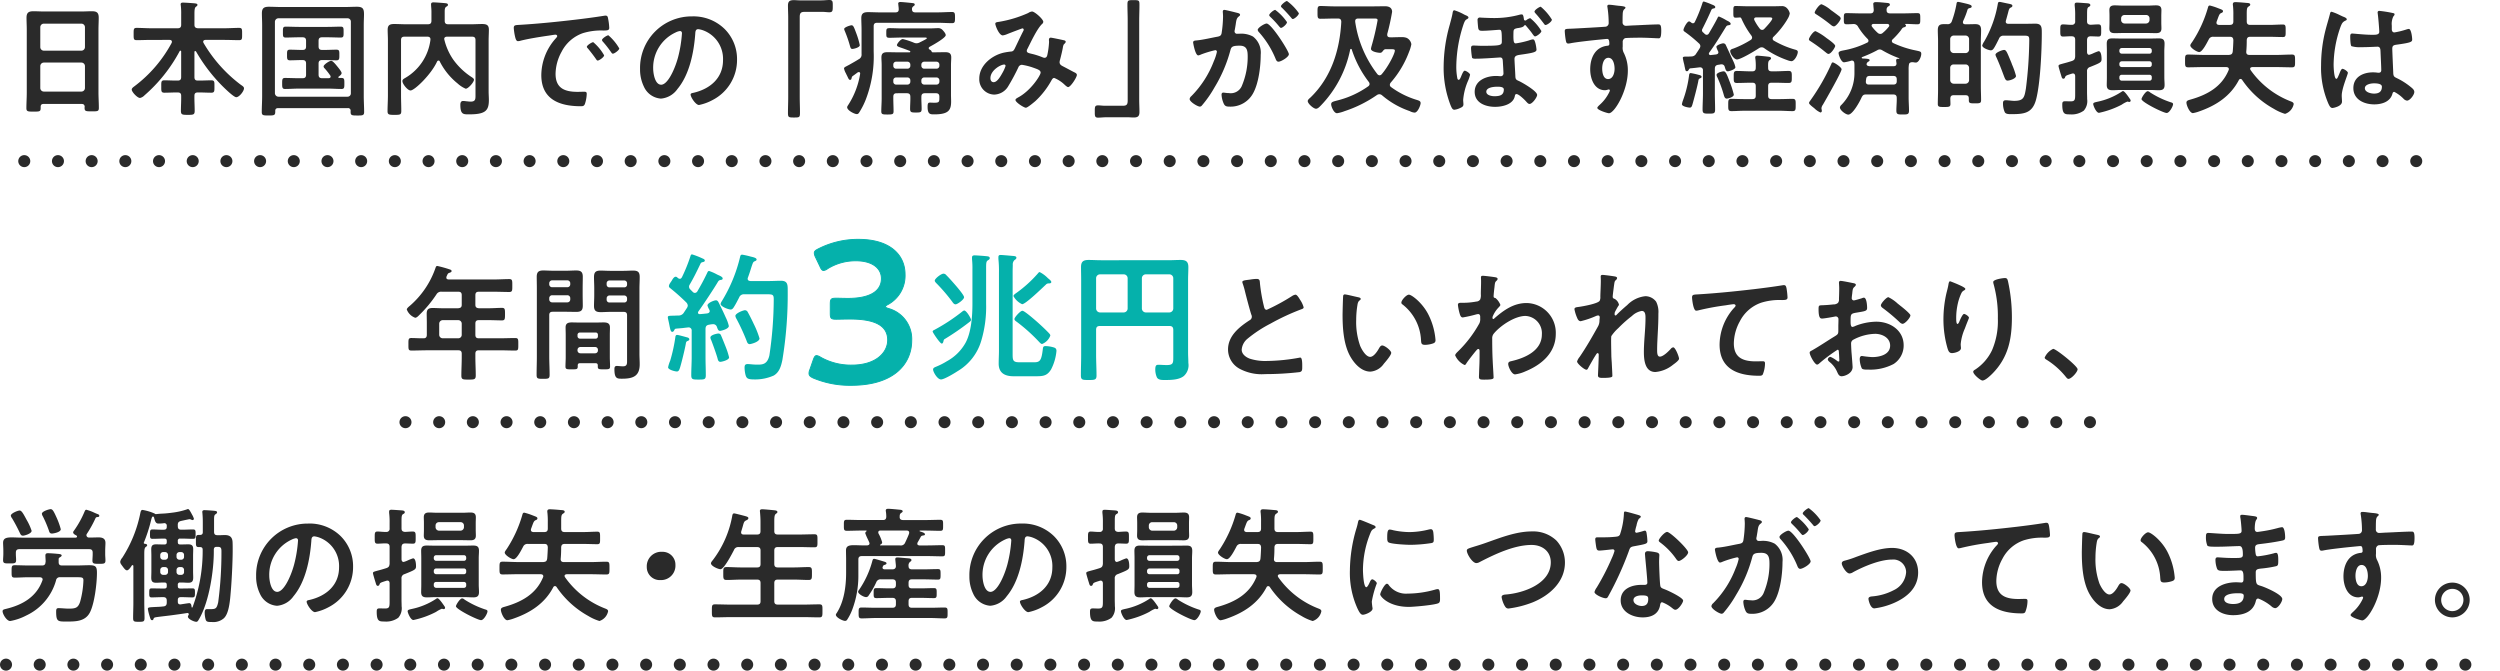
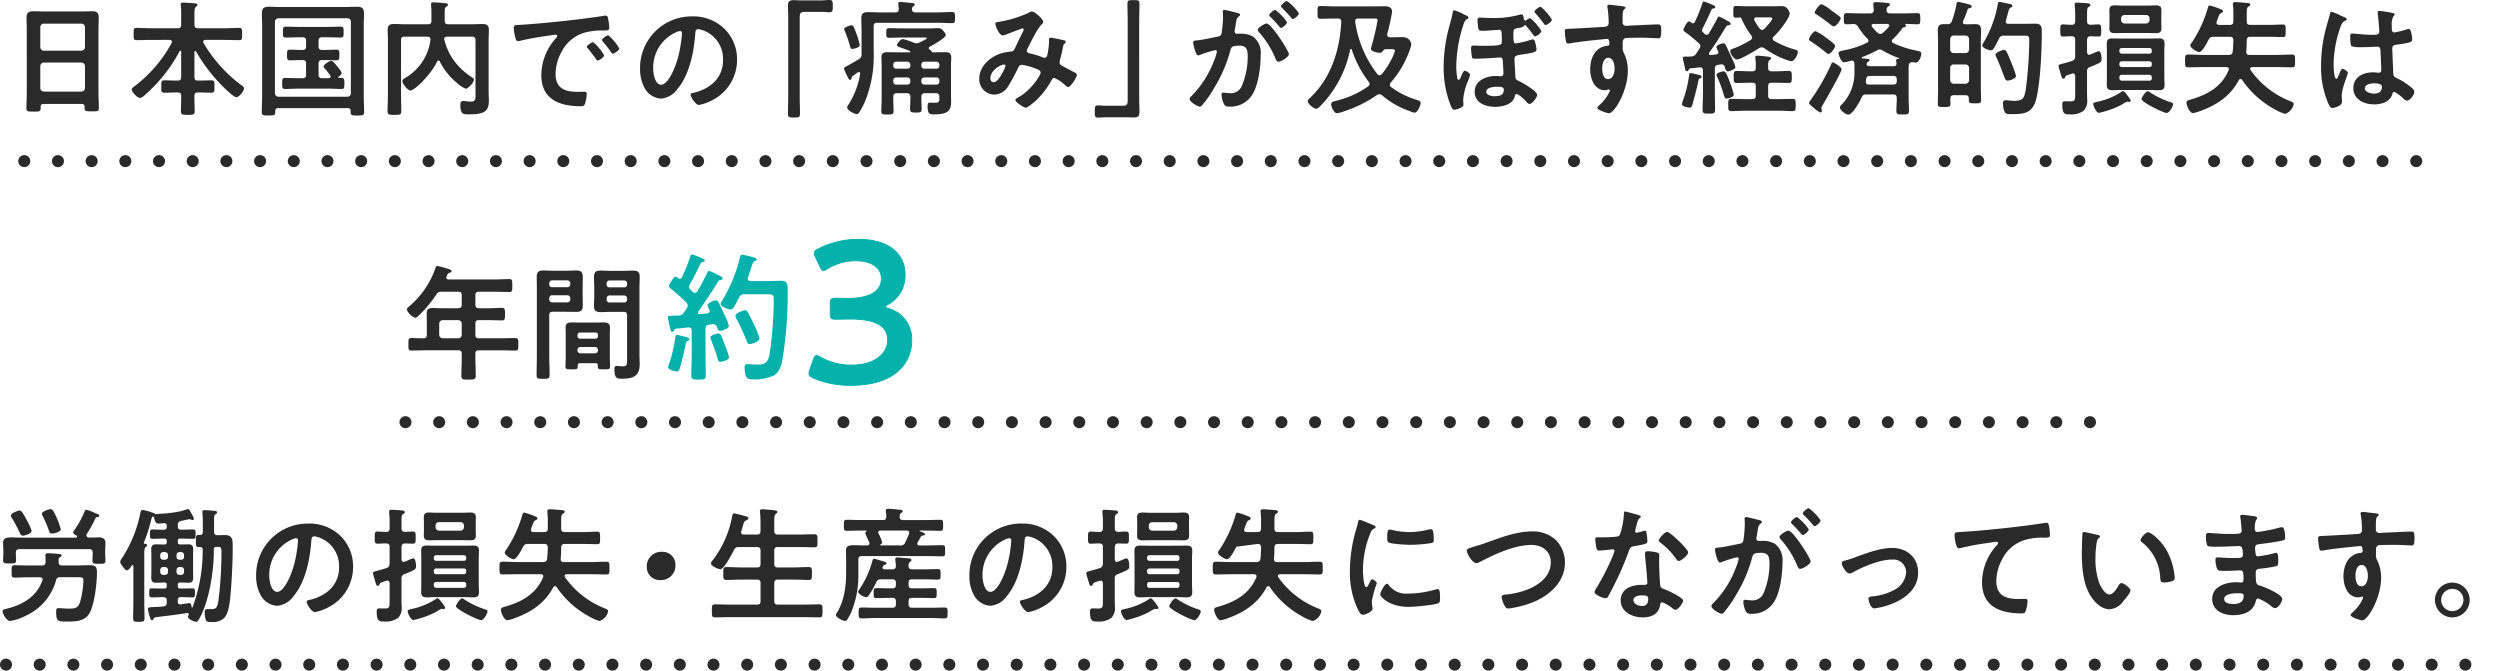
<svg xmlns="http://www.w3.org/2000/svg" width="519.446" height="139.346" viewBox="0 0 519.446 139.346">
  <g id="Group_1411" data-name="Group 1411" transform="translate(-421.75 -3482.275)">
    <path id="Path_1525" data-name="Path 1525" d="M-243.88-8.372a.744.744,0,0,1,.728-.728h7.826a.744.744,0,0,1,.728.728V-3.8a.744.744,0,0,1-.728.728h-7.826a.744.744,0,0,1-.728-.728Zm.728-3.2a.744.744,0,0,1-.728-.728v-4.16a.744.744,0,0,1,.728-.728h7.826a.744.744,0,0,1,.728.728v4.16a.744.744,0,0,1-.728.728ZM-234.65.1a.72.72,0,0,0-.026.234c0,.7.312.7,1.482.7s1.482.026,1.482-.7c0-1.092-.078-2.158-.078-3.25V-15.938c0-.832.052-1.664.052-2.5,0-1.066-.442-1.326-1.43-1.326-.754,0-1.508.052-2.262.052h-7.592c-.78,0-1.534-.052-2.288-.052-1.014,0-1.43.312-1.43,1.352,0,.832.052,1.638.052,2.47V-2.86c0,1.066-.078,2.158-.078,3.25,0,.7.364.7,1.482.7,1.222,0,1.482,0,1.482-.728V.1c0-.416.182-.6.6-.6h7.93C-234.858-.494-234.676-.312-234.65.1Zm23.14-11.492a34.505,34.505,0,0,0,5.044,6.734c.494.52,2.73,2.756,3.3,2.756.624,0,1.612-1.248,1.612-1.846,0-.312-.312-.494-.65-.728a29.413,29.413,0,0,1-7.774-8.736.759.759,0,0,1-.052-.234c0-.26.234-.338.442-.364h3.978c1.014,0,2.028.052,3.042.052.65,0,.624-.286.624-1.274,0-.962.026-1.274-.624-1.274-1.014,0-2.028.078-3.042.078h-5.538c-.494-.052-.7-.234-.7-.728v-2.184c0-.806.026-1.326.286-1.534.208-.156.338-.234.338-.416,0-.26-.364-.286-.546-.312-.494-.052-2.054-.156-2.47-.156-.26,0-.468.052-.468.364a.72.72,0,0,0,.026.234,14.022,14.022,0,0,1,.078,1.872v2.132c0,.494-.208.728-.728.728h-5.486c-1.014,0-2.028-.078-3.042-.078-.65,0-.624.312-.624,1.3,0,.936-.026,1.248.624,1.248,1.014,0,2.028-.052,3.042-.052H-217c.1,0,.468.026.468.39a.759.759,0,0,1-.052.234,27.55,27.55,0,0,1-7.748,9.022c-.208.156-.546.39-.546.676,0,.494,1.17,1.742,1.716,1.742a1.827,1.827,0,0,0,.936-.546,32.093,32.093,0,0,0,7.306-9.178.176.176,0,0,1,.156-.1c.1,0,.156.078.156.182v5.3c0,.52-.208.728-.728.728h-.312c-.832,0-1.638-.052-2.444-.052-.7,0-.65.364-.65,1.3,0,.884-.052,1.274.65,1.274.806,0,1.612-.052,2.444-.052h.312c.494,0,.728.182.728.676.026,1.04-.052,2.08-.052,3.146,0,.806.286.832,1.43.832s1.43-.026,1.43-.832c0-1.066-.078-2.106-.052-3.146,0-.494.234-.676.7-.676h.364c.806,0,1.638.052,2.444.052.7,0,.65-.39.65-1.274,0-.962.052-1.3-.676-1.3-.806,0-1.612.052-2.418.052h-.364c-.494,0-.7-.208-.7-.728v-5.2c0-.1.052-.208.156-.208A.263.263,0,0,1-211.51-11.388Zm32.162,8.658a.689.689,0,0,1-.7.728H-194.4a.744.744,0,0,1-.728-.728V-17.576a.744.744,0,0,1,.728-.728h14.352a.689.689,0,0,1,.7.728ZM-180,.364a.525.525,0,0,1,.6.6V1.2c0,.676.312.7,1.378.7s1.43,0,1.43-.7c0-1.118-.078-2.21-.078-3.328V-16.874c0-.936.052-1.664.052-2.236,0-1.118-.208-1.586-1.456-1.586-.832,0-1.69.052-2.548.052h-13.234c-.832,0-1.69-.052-2.548-.052-1.014,0-1.43.312-1.43,1.352,0,.832.052,1.638.052,2.47V-2.132c0,1.092-.078,2.21-.078,3.3,0,.7.286.728,1.4.728s1.4-.026,1.4-.754V.936c0-.39.208-.572.6-.572Zm-6.058-9.256c0-.52.234-.728.728-.728h.52c.832,0,1.638.052,2.47.052.624,0,.6-.364.6-1.118s.026-1.092-.6-1.092c-.832,0-1.638.052-2.47.052h-.52c-.494,0-.728-.208-.728-.728v-1.17c0-.52.234-.728.728-.728h1.118c.936,0,1.872.052,2.782.052.6,0,.572-.338.572-1.118,0-.806.026-1.144-.572-1.144-.936,0-1.846.052-2.782.052h-5.9c-.91,0-1.846-.052-2.782-.052-.6,0-.572.338-.572,1.144,0,.78-.026,1.118.572,1.118.936,0,1.846-.052,2.782-.052h.728c.494,0,.728.208.728.728v1.17c0,.52-.208.728-.728.728h-.156c-.832,0-1.638-.052-2.47-.052-.624,0-.6.338-.6,1.092s-.026,1.118.6,1.118c.832,0,1.638-.052,2.47-.052h.156c.494,0,.728.208.728.728v2.314c0,.52-.208.728-.728.728h-.832c-.936,0-1.872-.052-2.808-.052-.6,0-.6.338-.6,1.144,0,.78,0,1.144.6,1.144.936,0,1.872-.078,2.808-.078h6.11c.936,0,1.872.078,2.808.078.6,0,.6-.312.6-1.144s0-1.144-.6-1.144h-.494a.146.146,0,0,1-.156-.13.185.185,0,0,1,.078-.156c.208-.156.6-.416.6-.728s-.728-1.17-.936-1.43c-.234-.286-.884-1.118-1.222-1.118-.416,0-1.586.806-1.586,1.17a.613.613,0,0,0,.234.416,14.779,14.779,0,0,1,1.144,1.456.419.419,0,0,1,.078.234c0,.26-.182.312-.39.338h-1.378c-.494,0-.728-.208-.728-.728Zm25.194-.416a13.905,13.905,0,0,0,3.692,4.55,5.837,5.837,0,0,0,1.69,1.092c.52,0,1.716-1.352,1.716-1.872,0-.208-.26-.39-.416-.494a14.255,14.255,0,0,1-3.9-3.692,12.449,12.449,0,0,1-1.872-4.264c0-.364.286-.494.6-.494h5.174c.52,0,.728.208.728.728V-2.418c0,.832.052,1.43-.988,1.43-.364,0-.65-.052-.988-.078a4.642,4.642,0,0,0-.6-.052c-.468,0-.572.39-.572.78,0,2,.6,2,1.768,2,3.328,0,4.16-.676,4.16-2.938,0-.6-.052-1.222-.052-1.846V-13.728c0-.728.052-1.482.052-2.21,0-1.014-.546-1.17-1.43-1.17-.754,0-1.534.052-2.288.052h-4.732c-.52,0-.728-.234-.728-.728v-1.742c0-.728.026-.988.364-1.2.13-.078.312-.156.312-.364,0-.26-.26-.312-.442-.338-.416-.052-2.158-.182-2.574-.182-.286,0-.494.078-.494.416,0,.182.026.442.026.546a10.443,10.443,0,0,1,.052,1.3v1.56c0,.494-.208.728-.728.728h-4.68c-.754,0-1.534-.052-2.288-.052-.91,0-1.4.182-1.4,1.2,0,.728.052,1.482.052,2.21V-2.288c0,1.118-.078,2.21-.078,3.3,0,.728.338.754,1.456.754,1.144,0,1.4-.026,1.4-.806,0-1.066-.052-2.158-.052-3.25V-13.754c0-.52.208-.728.728-.728h4.758c.312,0,.624.13.624.52v.156a10.694,10.694,0,0,1-5.2,7.878c-.312.182-.624.338-.624.676,0,.6,1.092,1.95,1.69,1.95.832,0,4.29-3.328,5.512-6.006a.345.345,0,0,1,.286-.208A.282.282,0,0,1-160.862-9.308Zm15.366-6.968a11.646,11.646,0,0,0,.286,1.872c.078.286.208.858.572.858a2.007,2.007,0,0,0,.39-.052c1.664-.442,4-.806,5.746-1.066.26-.026,1.456-.234,1.638-.234s.39.078.39.312c0,.13-.156.312-.442.624a11.548,11.548,0,0,0-2.86,7.462c0,5.07,3.8,6.474,8.216,6.474.442,0,.65-.052.832-.442a7.359,7.359,0,0,0,.39-2.132c0-.416-.208-.442-.6-.442-.286,0-.858.026-1.3.026-2.652,0-4.576-.728-4.576-3.744a9.734,9.734,0,0,1,1.248-4.576,7.9,7.9,0,0,1,4.42-3.874,12.879,12.879,0,0,1,4.316-.546c.624-.026,1.17.026,1.17-.546a11.829,11.829,0,0,0-.234-1.9c-.052-.312-.1-.65-.494-.65a1.482,1.482,0,0,0-.338.026c-1.95.312-3.926.572-5.9.806-3.77.442-7.566.832-11.362,1.066C-145.132-16.874-145.5-16.952-145.5-16.276Zm19.656,1.508c-.312,0-1.326.676-1.326.988a.621.621,0,0,0,.182.338,22,22,0,0,1,1.69,2.158c.1.13.208.338.39.338.312,0,1.326-.728,1.326-1.092A10.566,10.566,0,0,0-125.84-14.768Zm-3.146,1.43c-.286,0-1.326.65-1.326.962,0,.13.156.286.234.364.572.7,1.144,1.43,1.664,2.184.1.13.182.312.364.312.286,0,1.326-.7,1.326-1.092A10.07,10.07,0,0,0-128.986-13.338Zm18.018-2.314c.286,0,.416.208.416.468a26.442,26.442,0,0,1-.832,5.07c-.728,2.652-2.184,5.616-3.484,5.616-1.326,0-1.664-2.418-1.664-3.38a8.045,8.045,0,0,1,4.68-7.488A2.925,2.925,0,0,1-110.968-15.652Zm2.5-3.042a10.711,10.711,0,0,0-10.79,10.92,8.15,8.15,0,0,0,.806,3.692,4.191,4.191,0,0,0,3.536,2.47,4.657,4.657,0,0,0,3.432-2c2.5-2.99,3.406-7.618,3.692-11.414.026-.442.026-1.014.624-1.014a4.541,4.541,0,0,1,.988.234,6.307,6.307,0,0,1,4.16,6.214c0,3.718-2.678,5.954-6.084,6.76-.26.052-.65.1-.65.364,0,.572,1.066,2.184,1.742,2.184a10.116,10.116,0,0,0,2.834-1.04,9.342,9.342,0,0,0,5.07-8.4,8.794,8.794,0,0,0-2.626-6.4A9.247,9.247,0,0,0-108.472-18.694Zm22.412-3.328c-.416,0-.832-.052-1.222-.052-.884,0-1.248.234-1.248,1.144,0,.858.052,1.69.052,2.548V-1.924c0,1.066-.052,2.132-.052,3.2,0,.988.078,1.04,1.248,1.04,1.144,0,1.248-.026,1.248-1.014,0-1.066-.052-2.158-.052-3.224V-18.486c0-.728.1-1.144.936-1.144h3.9c.416,0,.858.078,1.3.078.728,0,.728-.338.728-1.3,0-.858.026-1.248-.7-1.248-.52,0-1.092.078-1.69.078Zm12.454,9.308a16.222,16.222,0,0,0-.7-2.392c-.494-1.3-.624-1.742-1.014-1.742-.234,0-1.534.39-1.534.78a1.973,1.973,0,0,0,.156.468,25.552,25.552,0,0,1,1.066,3.094c.1.312.156.572.468.572C-74.8-11.934-73.606-12.246-73.606-12.714Zm-1.482,6.422c.338-.234.728-.52,1.066-.78a.759.759,0,0,1,.234-.052c.13,0,.26.078.26.338a16.819,16.819,0,0,1-2.548,6.6.74.74,0,0,0-.156.364c0,.676,1.534,1.43,2,1.43.26,0,.39-.156.52-.364a15.282,15.282,0,0,0,1.326-2.6A24.993,24.993,0,0,0-70.72-11.414V-16.64c0-.494.208-.728.728-.728h12.506c1.014,0,2.028.078,3.068.078.572,0,.6-.286.6-1.144,0-.884-.026-1.17-.624-1.17-1.014,0-2.028.078-3.042.078h-4.576c-.468,0-.7-.182-.7-.7a.653.653,0,0,1,.26-.546c.208-.156.312-.208.312-.39,0-.286-.39-.286-.6-.312-.442-.052-1.976-.208-2.366-.208-.234,0-.468.052-.468.338,0,.078.026.156.026.234.026.338.078.572.078.91.026.494-.234.676-.7.676h-3.094c-.858,0-1.716-.052-2.548-.052-.936,0-1.43.234-1.43,1.248,0,.806.052,1.612.052,2.444v5.018A1.031,1.031,0,0,1-73.814-9.8c-.65.416-1.326.78-2,1.17-.156.078-.312.156-.442.234-.364.182-.624.312-.624.52a3.4,3.4,0,0,0,.39,1.014c.1.234.26.52.364.754.182.39.286.6.494.6s.286-.13.312-.312C-75.244-6.11-75.218-6.188-75.088-6.292Zm14.274.91a.6.6,0,0,1,.624-.624h2.5a.6.6,0,0,1,.624.624v.234a.6.6,0,0,1-.624.624h-2.5a.6.6,0,0,1-.624-.624Zm-2.912-.624a.6.6,0,0,1,.624.624v.234a.6.6,0,0,1-.624.624H-66.04a.58.58,0,0,1-.6-.624v-.234a.58.58,0,0,1,.6-.624Zm3.536-1.82a.6.6,0,0,1-.624-.624v-.208a.6.6,0,0,1,.624-.624h2.5a.6.6,0,0,1,.624.624v.208a.6.6,0,0,1-.624.624ZM-63.1-8.45a.6.6,0,0,1-.624.624H-66.04a.58.58,0,0,1-.6-.624v-.208a.58.58,0,0,1,.6-.624h2.314a.6.6,0,0,1,.624.624Zm-.728,5.72c.52,0,.728.234.728.728.026.832-.052,1.664-.052,2.5,0,.754.26.78,1.2.78.962,0,1.2-.026,1.2-.78,0-.832-.078-1.664-.052-2.5,0-.494.208-.728.728-.728H-57.8c.52,0,.728.234.728.728v.286c0,.806-.078.962-1.066.962-.312,0-.65-.026-.884-.026-.364,0-.494.13-.494.884,0,1.586.6,1.56,1.378,1.56,2.938,0,3.51-.832,3.51-2.678,0-.442-.026-.858-.026-1.274V-8.554c0-.624.052-1.144.052-1.612,0-.91-.494-1.092-1.3-1.092-.676,0-1.352.026-2.028.026h-.52c-.156,0-.208-.1-.26-.234-.078-.182-.182-.208-.338-.312-.13-.078-.234-.156-.234-.312s.1-.234.234-.312c.546-.286,3.3-1.82,3.3-2.392,0-.364-.416-.806-.65-1.066a1.228,1.228,0,0,0-1.014-.39c-.442,0-.988.052-1.664.052h-5.876c-.832,0-1.638-.052-2.47-.052-.676,0-.676.208-.676.988,0,.754-.026,1.014.65,1.014.832,0,1.664-.052,2.5-.052h4.524c.26,0,.754-.052.754.156,0,.13-.78.494-1.222.728a2.318,2.318,0,0,0-.26.13,1.534,1.534,0,0,1-.65.182,1.417,1.417,0,0,1-.572-.13,15.633,15.633,0,0,0-2.288-.754c-.468,0-1.222.988-1.222,1.248s.286.364,1.066.624c.39.13.936.338,1.612.6.052.052.1.078.1.156,0,.1-.1.13-.182.13h-2.522c-.676,0-1.326-.026-2-.026-.806,0-1.3.156-1.3,1.092,0,.494.052.988.052,1.638v6.89c0,.884-.078,1.794-.078,2.678,0,.624.286.65,1.274.65,1.066,0,1.274-.052,1.274-.676,0-.884-.052-1.768-.052-2.652V-2c0-.494.208-.728.7-.728ZM-43.316-8.4a7.28,7.28,0,0,1-.624,1.4c-.338.6-1.066,1.976-1.846,1.976-.468,0-.676-.39-.676-.832,0-1.638,2.132-2.834,2.86-2.834A.271.271,0,0,1-43.316-8.4Zm5.512-11.31a1.694,1.694,0,0,0-.806.312,24.527,24.527,0,0,1-5.98,1.82c-.468.078-.858.078-.858.416s.754,2.418,1.56,2.418a3.791,3.791,0,0,0,1.014-.312c.858-.338,2.964-1.144,3.042-1.144a.265.265,0,0,1,.286.26.69.69,0,0,1-.13.364c-.6,1.17-1.144,2.366-1.716,3.536-.182.338-.312.624-.806.65a14.028,14.028,0,0,0-1.508.234c-2.5.572-5.07,2.652-5.07,5.382a3.172,3.172,0,0,0,3.094,3.328,3.492,3.492,0,0,0,2.938-1.768,42.112,42.112,0,0,0,2.08-3.874.814.814,0,0,1,.754-.546,13.1,13.1,0,0,1,2.5.65c.962.338,1.378.52,1.378.988,0,.52-2.028,3.77-4.732,5.174-.156.1-.494.26-.494.494,0,.494,1.768,1.612,2.158,1.612.364,0,1.664-1.118,1.976-1.378a17.261,17.261,0,0,0,3.38-4.368c.13-.208.26-.442.546-.442A7.035,7.035,0,0,1-31.1-4.55c.208.208.6.546.78.546.52,0,1.82-2.028,1.82-2.522,0-.312-.338-.468-.572-.572-.364-.182-1.9-1.014-2.418-1.274-.338-.182-.6-.39-.6-.806a1.848,1.848,0,0,1,.1-.52c.208-.806.416-1.638.572-2.47a2.321,2.321,0,0,1,.182-.676c.208-.208.416-.39.416-.572,0-.234-.286-.312-.468-.338-.312-.078-2.418-.52-2.626-.52-.312,0-.39.234-.39.494,0,.13.026.26.026.39a16.38,16.38,0,0,1-.364,2.73c-.078.312-.208.572-.6.572a1.247,1.247,0,0,1-.442-.13,16.121,16.121,0,0,0-1.794-.6c-.91-.234-1.43-.26-1.43-.728a1.008,1.008,0,0,1,.156-.442c.7-1.378,1.976-4.134,3.016-5.122a.659.659,0,0,0,.26-.442C-35.464-18.122-37.284-19.708-37.8-19.708ZM-17.94,2.262c.39,0,.806.052,1.222.052.858,0,1.222-.234,1.222-1.144,0-.858-.052-1.69-.052-2.548V-17.836c0-1.066.052-2.132.052-3.2,0-.988-.052-1.04-1.248-1.04-1.118,0-1.248.026-1.248.962,0,1.092.052,2.184.052,3.276V-1.274c0,.728-.1,1.144-.936,1.144H-22.75c-.442,0-.884-.078-1.326-.078-.728,0-.7.364-.7,1.352,0,.832,0,1.2.676,1.2.52,0,1.092-.078,1.716-.078ZM2.132-20.046c-.234,0-.312.182-.312.39,0,.052.052.6.052,1.014a23.989,23.989,0,0,1-.286,3.354c-.078.546-.312.7-.832.806-1.43.26-2.886.624-4.342.78-.312.026-.754.026-.754.416,0,.156.442,2.7,1.066,2.7a1.929,1.929,0,0,0,.546-.182,21.514,21.514,0,0,1,2.99-.91.326.326,0,0,1,.338.338A9.718,9.718,0,0,1-.052-9.36,20.679,20.679,0,0,1-4.706-2.132a.972.972,0,0,0-.364.6c0,.6,1.664,1.586,2.132,1.586A.607.607,0,0,0-2.5-.208,23.369,23.369,0,0,0,.078-3.9a29.367,29.367,0,0,0,3.328-7.774c.182-.728.468-.936,1.924-.936,1.586,0,1.664,1.092,1.664,2.366a15.484,15.484,0,0,1-1.17,5.876,2.494,2.494,0,0,1-2.73,1.612c-.52,0-.91-.1-1.17-.1-.286,0-.364.208-.364.442A5.224,5.224,0,0,0,2.028-.546c.26.546.624.6,1.2.6A5.313,5.313,0,0,0,8.138-2.756c1.144-2.08,1.56-5.59,1.56-7.956a4.232,4.232,0,0,0-1.612-3.8,5.2,5.2,0,0,0-2.938-.572H4.836a.505.505,0,0,1-.572-.52,1.3,1.3,0,0,1,.052-.312c.078-.416.13-.78.182-1.066.13-.936.182-1.352.676-1.716.13-.1.234-.182.234-.338,0-.286-.468-.364-.676-.416C4.342-19.552,2.392-20.046,2.132-20.046Zm10.582,0c-.312,0-1.248.78-1.248,1.092,0,.13.13.26.234.364a22.448,22.448,0,0,1,1.846,2c.1.1.234.286.364.286.338,0,1.248-.78,1.248-1.2A10.37,10.37,0,0,0,12.714-20.046Zm2.444-1.846c-.26,0-1.248.78-1.248,1.092,0,.13.156.286.26.364.65.65,1.248,1.3,1.846,2,.13.156.208.286.364.286.312,0,1.248-.78,1.248-1.2A10.456,10.456,0,0,0,15.158-21.892Zm-4.238,4.68c-.416,0-1.846.858-1.846,1.326a.819.819,0,0,0,.234.442A19.1,19.1,0,0,1,12.792-9.88c.1.26.26.6.6.6.52,0,2.158-.962,2.158-1.56C15.548-11.492,11.908-17.212,10.92-17.212Zm25.74,5.33c.624,0,.91.026.91.286,0,.676-1.43,3.432-2.73,4.914a.625.625,0,0,1-.442.234.659.659,0,0,1-.468-.26,23.163,23.163,0,0,1-4.6-10.868v-.156c0-.39.286-.52.624-.52h3.276c.468,0,.754,0,.754.364a50.466,50.466,0,0,1-1.274,5.434,3.344,3.344,0,0,0-.1.494c0,.624,1.534.832,1.846.832a.583.583,0,0,0,.494-.208c.312-.39.416-.546.78-.546Zm-8.034.1A22.218,22.218,0,0,0,32.136-5.1a.747.747,0,0,1,.182.468.609.609,0,0,1-.286.468,19.051,19.051,0,0,1-6.11,2.86c-1.144.312-1.586.338-1.586.884,0,.442.546,1.846,1.222,1.846A7.658,7.658,0,0,0,27.144.988,25.9,25.9,0,0,0,33.826-2.34a.968.968,0,0,1,.52-.182.894.894,0,0,1,.546.208,17.538,17.538,0,0,0,5.772,3.3,2.422,2.422,0,0,0,1.014.312c.65,0,1.248-1.534,1.248-1.976s-.39-.52-.754-.65A17.686,17.686,0,0,1,36.79-4a.581.581,0,0,1-.26-.468.81.81,0,0,1,.182-.468,20.637,20.637,0,0,0,3.822-6.422A7.122,7.122,0,0,0,41-12.922a1.766,1.766,0,0,0-.962-1.3A2.506,2.506,0,0,0,39-14.378h-.7c-.6,0-1.17.052-1.742.026-.312,0-.572-.13-.572-.494v-.182A46.7,46.7,0,0,0,37-19.63c0-.884-.676-1.17-1.456-1.17-.91,0-1.794.026-2.678.026h-7.8c-1.04,0-2.106-.078-2.964-.078-.624,0-.6.364-.6,1.326s-.026,1.326.6,1.326c.91,0,1.95-.052,2.964-.052h.676c.468,0,.676.182.7.676-.312,5.876-2.08,11.57-6.4,15.73-.26.234-.572.468-.572.754,0,.52,1.2,1.586,1.716,1.586.39,0,.754-.416,1.014-.676a23.328,23.328,0,0,0,6.084-11.6c.026-.078.052-.156.156-.156A.172.172,0,0,1,28.626-11.778ZM67.886-20.7c-.286,0-1.3.676-1.3,1.014,0,.13.13.26.208.364.6.65,1.118,1.326,1.664,2.028.13.182.26.39.416.39.338,0,1.326-.7,1.326-1.118A10.879,10.879,0,0,0,67.886-20.7ZM51.87-19.136a10.152,10.152,0,0,0-1.95-.832c-.234,0-.312.312-.338.494-.13.832-.39,1.664-.6,2.5A32.212,32.212,0,0,0,47.71-8.372a21.443,21.443,0,0,0,1.456,8.19c.182.39.338.884.78.884A3.617,3.617,0,0,0,51.09.364c.39-.182.728-.312.728-.78,0-.286-.052-.6-.052-.936a12.474,12.474,0,0,1,1.066-4.082A7.929,7.929,0,0,0,53.2-6.552c0-.338-.858-.858-1.118-.858s-.546.728-.65.962c-.234.6-.39.936-.6.936-.13,0-.208-.1-.26-.234a12.5,12.5,0,0,1-.234-2.626,28.485,28.485,0,0,1,1.56-8.84c.208-.52.312-.7.572-.858.156-.1.39-.182.39-.39,0-.26-.442-.416-.624-.494C52.156-18.98,52.026-19.058,51.87-19.136ZM58.812-4.082c.416,0,1.4-.026,1.4.572,0,1.144-.754,1.4-1.95,1.4-.572,0-1.69-.182-1.69-.936C56.576-3.952,58.162-4.082,58.812-4.082Zm5.564-12.61a.329.329,0,0,1,.26-.182.2.2,0,0,1,.13.052c.416.52.884,1.04,1.274,1.586.286.416.494.7.65.7.338,0,1.326-.728,1.326-1.118A10.359,10.359,0,0,0,65.7-18.33a2.174,2.174,0,0,0-.806.416.363.363,0,0,1-.234.078.283.283,0,0,1-.26-.182c-.1-.7-.156-1.092-.468-1.092-.078,0-.208.026-.286.026a20.065,20.065,0,0,1-5.85.728c-.442,0-1.794-.052-2.21-.078-.078,0-.26-.026-.338-.026a.459.459,0,0,0-.494.52c0,.234.1,1.56.156,1.768.13.468.416.468.884.468,1.04,0,3.2-.208,3.458-.208.468,0,.546.13.546,2.444,0,.806-.338.884-4.212.884-.572,0-1.144-.052-1.664-.052-.442,0-.52.182-.52.6a15.552,15.552,0,0,0,.208,1.924c.156.26.676.208.936.208,1.092,0,3.38-.156,4.5-.234.13,0,.26-.026.39-.026.572,0,.546.546.572.884.026.468.13,2.054.13,2.444a.555.555,0,0,1-.546.572h-.13c-.286-.026-.572-.052-.884-.052-2.028,0-4.42.936-4.42,3.3C54.158-.7,56.446.1,58.4.1c1.482,0,3.692-.468,4.082-2.158.052-.234.078-.494.364-.494.468,0,1.56,1.066,1.872,1.4s.546.65.832.65c.6,0,1.586-1.4,1.586-1.872,0-.806-3.042-2.548-3.77-2.886-.546-.234-.728-.338-.754-.962-.026-.728-.182-3.2-.182-3.614,0-.832.728-.806,1.872-.988,2.132-.312,2.7-.494,2.7-.962a8.482,8.482,0,0,0-.234-1.378c-.13-.416-.208-.754-.52-.754a3.171,3.171,0,0,0-.78.208,18.938,18.938,0,0,1-2.756.624c-.468,0-.546-.416-.494-2.392.026-.546.208-.65.832-.78C63.388-16.3,64.168-16.406,64.376-16.692Zm17.55,6.6c1.066,0,1.3,1.482,1.3,2.288s-.312,2.132-1.352,2.132-1.222-1.43-1.222-2.21S80.912-10.088,81.926-10.088Zm.13-11.024c-.208,0-.338.1-.338.312a.572.572,0,0,0,.026.208A22.159,22.159,0,0,1,82-17.368a.764.764,0,0,1-.572.806c-.234.052-6.344.39-7.046.416-1.274.052-1.508,0-1.508.52a15.268,15.268,0,0,0,.208,1.872c.078.338.1.7.52.7A2.007,2.007,0,0,0,74-13.1c1.248-.26,4.6-.624,5.954-.754.312-.026,1.508-.156,1.716-.156.286,0,.468.13.468,1.092a.335.335,0,0,1-.312.312c-2.626.234-3.666,2.522-3.666,4.914,0,1.9.832,4.342,3.094,4.342a2.466,2.466,0,0,0,.6-.13.572.572,0,0,1,.208-.026.2.2,0,0,1,.182.182.989.989,0,0,1-.13.39A8.39,8.39,0,0,1,80.236-.416c-.156.156-.6.52-.6.728,0,.468,2.106,1.118,2.418,1.118,1.144,0,3.926-4.654,3.926-8.84a8.008,8.008,0,0,0-.806-3.64,2.2,2.2,0,0,1-.26-1.352v-.91a.837.837,0,0,1,.494-.858c.286-.078,2.7-.1,3.172-.1,1.456,0,3.406.13,3.77.13.26,0,.572.026.572-1.56,0-1.17-.182-1.326-.6-1.326-1.118,0-3.9.156-5.174.208-.286,0-1.3.078-1.508.078a.685.685,0,0,1-.754-.754c0-.546,0-1.118.026-1.664.026-.754.234-.962.416-1.092a.4.4,0,0,0,.156-.286c0-.234-.78-.312-1.4-.364S82.654-21.112,82.056-21.112ZM108-2.444a21.128,21.128,0,0,0-.858-2.678c-.52-1.352-.806-2.158-1.248-2.158-.26,0-1.482.26-1.482.754a1.246,1.246,0,0,0,.182.52,25.341,25.341,0,0,1,1.326,3.64c.1.338.208.754.624.754C106.756-1.612,108-1.9,108-2.444ZM101.3-6.136c0-.286-.416-.364-.624-.416a14.468,14.468,0,0,0-1.638-.364c-.286,0-.312.286-.338.494a23.752,23.752,0,0,1-1.274,5.2,4.332,4.332,0,0,0-.208.78c0,.468,1.326.7,1.638.7.364,0,.442-.338.546-.65.286-.988,1.066-3.926,1.222-4.888.052-.312.078-.442.416-.572C101.166-5.9,101.3-5.98,101.3-6.136Zm13.052-9.984a.632.632,0,0,1-.468.234.632.632,0,0,1-.468-.234,10.412,10.412,0,0,1-1.118-1.742.763.763,0,0,1-.078-.26c0-.286.234-.364.468-.364h2.7c.364,0,.6.026.6.26C115.986-17.862,114.66-16.432,114.348-16.12Zm-1.118,4.03a1.053,1.053,0,0,1,.546-.182.909.909,0,0,1,.572.208,18.967,18.967,0,0,0,4.784,2.47,3.006,3.006,0,0,0,.832.208c.65,0,1.326-1.326,1.326-1.924,0-.286-.234-.39-.52-.468a18.549,18.549,0,0,1-4.446-1.872.463.463,0,0,1-.26-.416.505.505,0,0,1,.208-.416,18,18,0,0,0,2.782-3.484,1.491,1.491,0,0,1,.1-.182,3.159,3.159,0,0,0,.468-1.17,2.142,2.142,0,0,0-.572-1.066,1.392,1.392,0,0,0-1.17-.442c-.52,0-1.04.026-1.586.026h-5.46c-.832,0-1.638-.052-2.47-.052-.494,0-.468.312-.468,1.222,0,.884-.026,1.2.468,1.2.312,0,.624-.026.936-.052.156.026.208.13.286.26a17.7,17.7,0,0,0,2.054,3.51.822.822,0,0,1,.156.442.609.609,0,0,1-.286.468,20.414,20.414,0,0,1-3.536,1.768c-.312.1-.728.208-.728.546,0,.572.806,1.742,1.4,1.742C109.46-9.75,112.45-11.57,113.23-12.09Zm-12.35.052c-.234.364-.442.7-.7,1.066a1.1,1.1,0,0,1-1.014.6,5.655,5.655,0,0,1-.65.026h-.338c-.52,0-.78.026-.78.286a11.45,11.45,0,0,0,.26,1.222c.078.286.1.52.156.728.13.65.156.806.442.806.182,0,.286-.156.39-.312a.391.391,0,0,1,.338-.286c.65-.052,1.274-.13,1.9-.208h.1a.574.574,0,0,1,.6.65v4.784c0,1.118-.078,2.236-.078,3.354,0,.806.312.832,1.3.832,1.04,0,1.3-.026,1.3-.832,0-1.118-.052-2.236-.052-3.354V-7.8c0-.494.156-.728.65-.832a4.8,4.8,0,0,0,.6-.1h.182a.64.64,0,0,1,.6.442l.078.26c.13.442.26.754.6.754.156,0,1.56-.364,1.56-.858a5.249,5.249,0,0,0-.364-1.092c-.494-1.066-1.04-2.262-1.612-3.484a.587.587,0,0,0-.546-.39c-.286,0-1.43.364-1.43.754a3.918,3.918,0,0,0,.338.858.621.621,0,0,1,.078.234c0,.312-.182.39-.468.468-.39.052-.754.078-1.144.13-.182,0-.364-.078-.364-.312,0-.078.052-.13.078-.208,1.274-1.742,2.392-3.588,3.51-5.408a.607.607,0,0,1,.442-.26c.26-.052.494-.052.494-.312,0-.234-.286-.39-.468-.52-.078-.026-.208-.1-.416-.208a10.492,10.492,0,0,0-1.534-.78c-.208,0-.234.156-.364.416-.546,1.066-1.144,2.08-1.742,3.094a.528.528,0,0,1-.442.286.669.669,0,0,1-.416-.182,4.65,4.65,0,0,0-.364-.338.543.543,0,0,1-.208-.416.593.593,0,0,1,.078-.286c.7-1.378,1.248-2.522,1.872-3.952a.574.574,0,0,1,.364-.286c.208-.026.442-.052.442-.312,0-.208-.286-.338-.442-.416a1.791,1.791,0,0,0-.208-.078,14.642,14.642,0,0,0-1.716-.65c-.208,0-.26.208-.312.364a29.406,29.406,0,0,1-1.56,3.874.451.451,0,0,1-.39.286.548.548,0,0,1-.338-.13c-.1-.078-.312-.26-.468-.26-.442,0-1.17,1.456-1.17,1.768,0,.208.156.312.312.416a28.537,28.537,0,0,1,2.886,2.366.8.8,0,0,1,.312.572A1.009,1.009,0,0,1,100.88-12.038Zm10.946,7.124c.52,0,.728.208.728.728v1.95c0,.52-.208.728-.728.728h-1.69c-.884,0-1.768-.052-2.652-.052-.676,0-.65.364-.65,1.248,0,.936-.026,1.3.676,1.3.884,0,1.742-.078,2.626-.078h7.41c.884,0,1.768.078,2.652.078.676,0,.65-.364.65-1.274,0-.884.052-1.274-.65-1.274-.884,0-1.768.052-2.652.052h-1.69c-.52,0-.728-.208-.728-.728v-1.95c0-.52.208-.728.728-.728h.728c.91,0,1.846.052,2.782.052.7,0,.676-.338.676-1.248,0-.858.026-1.248-.65-1.248-.936,0-1.872.078-2.808.078h-.728c-.468,0-.728-.182-.728-.676-.026-1.014-.026-1.4.286-1.638.208-.156.312-.208.312-.39,0-.286-.39-.312-.6-.338-.416-.052-1.872-.208-2.236-.208-.26,0-.442.078-.442.364a.884.884,0,0,0,.026.26,11.594,11.594,0,0,1,.078,1.9c0,.494-.208.728-.728.728h-.39c-.936,0-1.872-.078-2.808-.078-.676,0-.65.364-.65,1.248,0,.936-.026,1.248.676,1.248.936,0,1.846-.052,2.782-.052Zm18.382-13.338a.659.659,0,0,0-.26-.442c-.364-.286-1.352-1.014-1.768-1.3a6.927,6.927,0,0,0-1.95-1.222c-.494,0-1.43,1.43-1.43,1.716,0,.208.26.338.468.468a33.816,33.816,0,0,1,2.938,2.132,1.194,1.194,0,0,0,.572.286C129.272-16.614,130.208-17.94,130.208-18.252ZM130.39-7.7c0-.442-1.534-1.43-1.82-1.43-.182,0-.234.13-.338.39a44.107,44.107,0,0,1-4.29,7.462c-.1.156-.312.39-.312.572,0,.286.832.884,1.118,1.118A4.269,4.269,0,0,0,126,1.274a.318.318,0,0,0,.286-.338c0-.182-.078-.39-.078-.572a1.635,1.635,0,0,1,.312-.728C127.036-1.248,130.39-7.1,130.39-7.7Zm-1.326-4.862c0-.39-1.482-1.4-1.846-1.664a11.748,11.748,0,0,0-2.236-1.4c-.494,0-1.378,1.378-1.378,1.69,0,.234.208.312.52.52a32.372,32.372,0,0,1,2.86,2.106c.182.13.468.416.676.416C128.206-10.894,129.064-12.246,129.064-12.558Zm12.064,6.24c.494,0,.728.208.728.728v.364c0,.494-.234.7-.728.7h-5.07c-.364,0-.624-.156-.624-.572a3.523,3.523,0,0,1,.052-.52c.052-.52.286-.7.78-.7Zm-2.236-5.3a21.025,21.025,0,0,0,3.38,1.586c.1.026.13.052.13.1s-.052.052-.208.052c-.234,0-.468.026-.468.338,0,.1.052.442.078.6,0,.416-.182.6-.6.6h-5.018c-.26-.026-.6-.1-.6-.416a.49.49,0,0,1,.052-.208.692.692,0,0,1,.26-.286c.156-.1.312-.156.312-.338,0-.26-.39-.286-1.04-.338a2.674,2.674,0,0,1-.442-.026c-.13-.026-.156-.078-.156-.13a.176.176,0,0,1,.1-.156,25.577,25.577,0,0,0,3.094-1.4,1.053,1.053,0,0,1,.546-.182A1.09,1.09,0,0,1,138.892-11.622Zm-1.014-3.666a9.071,9.071,0,0,1-1.17-1.274.419.419,0,0,1-.078-.234c0-.234.182-.312.39-.338h2.886c.182.026.39.1.39.338a.363.363,0,0,1-.078.234,8.618,8.618,0,0,1-1.274,1.3.7.7,0,0,1-.52.208A.811.811,0,0,1,137.878-15.288Zm-3.484-4.03c-.962,0-1.95-.052-2.938-.052-.6,0-.6.234-.6,1.144,0,.936,0,1.17.6,1.17.442,0,.91-.026,1.378-.052a1.023,1.023,0,0,1,.988.572,13.439,13.439,0,0,0,1.976,2.522.606.606,0,0,1,.182.39.423.423,0,0,1-.286.39,18.334,18.334,0,0,1-4.81,1.586c-.468.1-1.118.182-1.118.572,0,.416.546,1.924,1.144,1.924a9.788,9.788,0,0,0,1.4-.312.8.8,0,0,1,.208-.052c.364,0,.494.234.52.546a4.407,4.407,0,0,1,.026.6V-7.1a9.419,9.419,0,0,1-2.73,6.812.8.8,0,0,0-.286.52c0,.572,1.2,1.482,1.742,1.482.91,0,2.418-2.756,2.756-3.562.26-.494.416-.624.962-.624h5.616c.494,0,.728.208.728.728.026.884-.078,1.742-.078,2.626,0,.806.338.806,1.3.806.988,0,1.326,0,1.326-.806,0-.884-.078-1.794-.078-2.7V-7.566a5.532,5.532,0,0,1,.078-1.2l.026-.1a1.131,1.131,0,0,1,.156-.182.967.967,0,0,1,.52-.13,2.021,2.021,0,0,1,.416.052c.1,0,.208.026.312.026.572,0,1.118-1.144,1.118-1.82,0-.468-.234-.494-1.04-.676a20.215,20.215,0,0,1-4.784-1.56.451.451,0,0,1-.286-.39.437.437,0,0,1,.182-.39,16.4,16.4,0,0,0,1.69-1.872c.286-.416.338-.546.676-.624.156-.052.39-.13.39-.338a.232.232,0,0,0-.13-.208c-.026-.026-.052-.052-.052-.078,0-.052.026-.052.078-.078.832,0,1.664.078,2.47.078.6,0,.6-.234.6-1.17,0-.91,0-1.144-.6-1.144-.988,0-1.976.052-2.964.052h-2.7c-.468,0-.754-.182-.728-.676a.787.787,0,0,1,.312-.754c.208-.13.364-.182.364-.39,0-.286-.286-.338-.7-.364-.832-.078-1.482-.156-2.236-.156-.26,0-.52.078-.52.39,0,.078.026.156.026.26.026.494.078.832.078,1.014-.026.494-.26.676-.728.676Zm32.24,13A15.717,15.717,0,0,0,165.8-8.71a5.035,5.035,0,0,0-.208-.546c-.806-1.95-.988-2.47-1.43-2.47-.39,0-1.794.546-1.794.988a1.42,1.42,0,0,0,.156.468c.962,2.106,1.508,3.8,1.794,4.446.13.26.26.468.572.468C165.36-5.356,166.634-5.772,166.634-6.318Zm.754-8.372c1.794,0,2-.1,2,.936a86.039,86.039,0,0,1-.7,10.062c-.312,1.82-.442,2.548-2.444,2.548-.364,0-.91-.078-1.274-.1a2.826,2.826,0,0,0-.468-.026c-.442,0-.572.208-.572.624a4.418,4.418,0,0,0,.364,1.846c.234.442.91.416,1.352.416,2.548,0,4.342-.13,5.122-2.912.91-3.25,1.222-10.348,1.222-13.858,0-1.222.026-2.028-1.326-2.028-.7,0-1.43.026-2.132.026h-3.484c-.286,0-.546-.1-.546-.442,0-.078.026-.13.026-.208.208-.7.338-1.222.442-1.586.182-.754.26-.988.546-1.118.156-.078.364-.156.364-.39,0-.338-.52-.364-1.092-.494-.286-.052-1.378-.312-1.56-.312-.338,0-.338.234-.39.494a23.578,23.578,0,0,1-2.808,7.722,3.114,3.114,0,0,0-.416.832c0,.52,1.352,1.014,1.794,1.014.312,0,.494-.234.65-.468.338-.52.754-1.378,1.04-1.95a.933.933,0,0,1,.988-.624ZM156.156-8.71a.722.722,0,0,1,.728.7v2.574a.744.744,0,0,1-.728.728h-2.47a.744.744,0,0,1-.728-.728V-8.008a.689.689,0,0,1,.728-.7Zm-2.47-2.366a.744.744,0,0,1-.728-.728v-2.184a.744.744,0,0,1,.728-.728h2.47a.744.744,0,0,1,.728.728V-11.8a.744.744,0,0,1-.728.728Zm.572-10.14a20.922,20.922,0,0,1-.962,3.536.862.862,0,0,1-.936.6h-.806c-.91,0-1.17.416-1.17,1.274,0,.754.052,1.482.052,2.236V-3.484c0,1.014-.052,2-.052,2.99,0,.624.338.624,1.3.624.936,0,1.326,0,1.326-.6,0-.39-.026-.78-.026-1.17.026-.494.234-.676.7-.676h2.444c.494,0,.7.182.7.7V-1.3c0,.65.234.676,1.274.676,1.014,0,1.274-.026,1.274-.676,0-.962-.052-1.95-.052-2.912v-9.36c0-.754.052-1.482.052-2.236,0-.884-.286-1.274-1.2-1.274-.6,0-1.2.026-1.768.026h-.338c-.26-.026-.468-.1-.468-.416,0-.078.026-.156.026-.208a17.179,17.179,0,0,0,.936-2.418c.078-.234.312-.286.494-.338.156-.026.364-.1.364-.312,0-.286-.338-.364-.728-.494-.286-.078-1.9-.468-2.106-.468C154.31-21.71,154.284-21.424,154.258-21.216ZM190.45-1.2c0-.182-.156-.338-.234-.468-.728-1.066-1.144-1.508-1.352-1.508a.467.467,0,0,0-.234.1,14.51,14.51,0,0,1-5.148,2.132c-.546.13-.806.182-.806.468s.6,1.82,1.2,1.82a18.277,18.277,0,0,0,4.706-1.69,6.072,6.072,0,0,1,1.2-.65.612.612,0,0,1,.208.052c.052,0,.13.026.182.026A.273.273,0,0,0,190.45-1.2Zm8.814.754c0-.286-.26-.338-.52-.416a18.716,18.716,0,0,1-4.238-2.028.915.915,0,0,0-.494-.26c-.468,0-1.3,1.352-1.3,1.638,0,.624,4.524,2.886,5.226,2.886C198.51,1.378,199.264-.026,199.264-.442Zm-4.914-6.11a.451.451,0,0,1,.494.494v.234a.464.464,0,0,1-.494.494h-5.72a.5.5,0,0,1-.52-.494v-.234a.471.471,0,0,1,.52-.494Zm0-2.808a.464.464,0,0,1,.494.494v.208a.464.464,0,0,1-.494.494h-5.72a.5.5,0,0,1-.52-.494v-.208a.5.5,0,0,1,.52-.494Zm.494-2.08a.464.464,0,0,1-.494.494h-5.72a.5.5,0,0,1-.52-.494v-.182a.5.5,0,0,1,.52-.494h5.72a.464.464,0,0,1,.494.494Zm2.6-.052c0-.52.052-1.014.052-1.534,0-.884-.39-1.092-1.2-1.092-.572,0-1.144.026-1.742.026H188.4c-.572,0-1.17-.026-1.768-.026-.806,0-1.144.26-1.144,1.092,0,.52.026,1.014.026,1.534V-5.98c0,.494-.026,1.014-.026,1.534,0,.858.39,1.092,1.2,1.092.572,0,1.144-.052,1.716-.052h6.162c.6,0,1.2.052,1.768.052.806,0,1.17-.26,1.17-1.092,0-.52-.052-1.04-.052-1.534Zm-8.97-6.786a.689.689,0,0,1,.728-.7h4.446a.689.689,0,0,1,.728.7v.338a.727.727,0,0,1-.728.728H189.2a.727.727,0,0,1-.728-.728Zm8.346-.546c0-.39.026-.78.026-1.17,0-.78-.416-.988-1.118-.988-.572,0-1.118.052-1.69.052h-5.2c-.572,0-1.118-.052-1.69-.052-.7,0-1.118.208-1.118.988,0,.338.026.7.026,1.17v1.482c0,.442-.026.806-.026,1.17,0,.78.442.962,1.144.962.546,0,1.118-.026,1.664-.026h5.2c.572,0,1.144.026,1.69.026.7,0,1.118-.208,1.118-.962,0-.39-.026-.78-.026-1.17ZM181.4-19.188c0-.91.026-1.274.312-1.456.182-.1.364-.182.364-.39,0-.338-.39-.364-.65-.39-.442-.026-1.742-.13-2.106-.13-.286,0-.494.052-.494.39v.26a15.361,15.361,0,0,1,.1,2.184v1.04a.637.637,0,0,1-.728.728c-.6.026-1.2-.078-1.794-.078s-.572.364-.572,1.274c0,.858-.026,1.248.572,1.248s1.2-.078,1.794-.052c.494,0,.728.208.728.728v3.484c-.052.52-.156.728-.65.91-.806.26-1.378.416-1.794.52-.832.234-1.014.26-1.014.546,0,.182.468,1.716.572,2.028.1.364.182.6.442.6a.36.36,0,0,0,.338-.286c.13-.364.234-.39,1.378-.754a.924.924,0,0,1,.26-.052c.338,0,.442.234.468.52v3.536c0,1.352.026,1.742-.962,1.742-.39,0-.78-.026-1.118-.026-.546,0-.6.234-.6.7,0,2.028.546,2.028,1.612,2.028a4.276,4.276,0,0,0,2.86-.78,3,3,0,0,0,.7-2.392c0-.442-.026-.91-.026-1.352V-7.228a.863.863,0,0,1,.65-.962c2.132-.858,2.366-.962,2.366-1.638,0-.416-.052-1.638-.624-1.638a10.225,10.225,0,0,0-1.17.468,4.72,4.72,0,0,1-.78.286c-.312,0-.416-.26-.442-.52v-2.6c.052-.52.234-.7.728-.728.26,0,1.456.052,1.612.052.624,0,.6-.338.6-1.248s.026-1.274-.6-1.274c-.546,0-1.066.052-1.612.078-.494-.052-.728-.208-.728-.728Zm29.666,4.732c.494,0,.676.182.728.676,0,.416-.078,1.976-.13,2.392-.078.52-.286.65-.806.7h-5.174c-1.092,0-2.184-.078-3.276-.078-.676,0-.65.338-.65,1.352,0,.962-.026,1.3.65,1.3,1.092,0,2.184-.052,3.276-.052h4.628c.286.026.546.1.546.442a.612.612,0,0,1-.052.208c-1.43,3.458-4.42,5.1-7.852,6.084-.442.13-.91.208-.91.65,0,.572.676,2.184,1.352,2.184a7.6,7.6,0,0,0,1.4-.39c3.458-1.222,6.4-3.146,8.138-6.474a.4.4,0,0,1,.338-.234.406.406,0,0,1,.338.182A19.089,19.089,0,0,0,220.22.52a10.084,10.084,0,0,0,2.314,1.04,2.666,2.666,0,0,0,1.794-2.028c0-.312-.286-.442-.546-.546a18.243,18.243,0,0,1-8.424-6.552.826.826,0,0,1-.078-.234c0-.26.234-.338.442-.364h4.966c1.092,0,2.184.052,3.276.052.676,0,.65-.312.65-1.3,0-1.04.026-1.352-.65-1.352-1.092,0-2.184.078-3.276.078h-5.564c-.442,0-.676-.208-.65-.676.078-.806.1-1.612.1-2.418.052-.494.26-.676.728-.676h3.952c.962,0,1.9.052,2.834.052.6,0,.572-.312.572-1.274,0-.988.026-1.326-.572-1.326-.936,0-1.9.078-2.834.078h-3.952c-.494,0-.728-.208-.728-.728V-19.24c0-1.014.052-1.3.39-1.508.13-.1.338-.182.338-.39,0-.364-.546-.338-.832-.364-.494-.052-1.768-.156-2.262-.156-.286,0-.52.078-.52.442a1.166,1.166,0,0,0,.026.286,16.742,16.742,0,0,1,.078,1.976v1.3c0,.52-.234.728-.728.728H208.78c-.26-.026-.494-.13-.494-.442a.646.646,0,0,1,.026-.208c.494-1.326.546-1.638.962-1.82.13-.052.364-.13.364-.364,0-.286-.234-.338-1.04-.65a12.672,12.672,0,0,0-1.69-.546c-.26,0-.338.208-.39.416a25.768,25.768,0,0,1-3.2,7.046c-.13.208-.468.6-.468.832,0,.52,1.378,1.378,1.846,1.378.676,0,1.664-2.028,1.976-2.6a.958.958,0,0,1,1.014-.572Zm31.59,10.374c0,1.066-.65,1.43-1.638,1.43-.65,0-1.9-.286-1.9-1.118,0-.806,1.274-1.014,1.872-1.014C241.488-4.784,242.658-4.758,242.658-4.082Zm-.52-15.756a.318.318,0,0,0-.364.364c0,.078.026.182.026.26.1.65.312,3.172.312,3.718,0,.572-.6.624-1.222.624h-.416c-1.352,0-3.666-.26-3.978-.26-.39,0-.416.312-.416.65s.026,1.82.26,1.976a5.774,5.774,0,0,0,1.976.208h.338c1.04,0,2.886-.1,3.094-.1.65,0,.6.728.624.988.026.754.156,3.224.156,3.874,0,.338-.156.546-.52.546h-.182a6.659,6.659,0,0,0-1.014-.078c-2.028,0-4.082.936-4.082,3.276,0,2.392,2.262,3.38,4.342,3.38,1.56,0,3.3-.52,3.77-2.184.052-.208.13-.416.39-.416a7.389,7.389,0,0,1,1.924,1.43,1.189,1.189,0,0,0,.728.39c.6,0,1.508-1.2,1.508-1.794,0-.442-.364-.728-.676-.988a14.438,14.438,0,0,0-2.808-1.82c-.572-.286-.832-.338-.884-1.014-.026-.676-.208-4.654-.208-5.174,0-.65.312-.754.884-.832,3.068-.416,3.25-.6,3.25-1.092,0-.39-.182-2.184-.7-2.184a2.073,2.073,0,0,0-.39.078,16.53,16.53,0,0,1-2.6.65c-.39,0-.546-.312-.546-.676v-.728A3.619,3.619,0,0,1,245-18.616c.13-.234.286-.286.286-.52,0-.156-.13-.208-.26-.234A24.6,24.6,0,0,0,242.138-19.838Zm-8.268.858a9.847,9.847,0,0,0-1.664-.676c-.234,0-.312.26-.338.442-.286,1.144-.65,2.262-.936,3.406a29.865,29.865,0,0,0-.91,7.28A18.722,18.722,0,0,0,231.556-.52c.182.364.39.858.832.858.13,0,1.976-.312,1.976-1.326,0-.416-.052-.832-.052-1.248,0-1.508,1.274-4.368,1.274-4.732,0-.312-.832-.832-1.118-.832-.312,0-.572.858-.7,1.144-.26.6-.39.936-.572.936-.494,0-.572-2.47-.572-2.886a24,24,0,0,1,1.43-7.9c.312-.806.468-1.04,1.066-1.326.13-.052.234-.1.234-.26,0-.26-.468-.442-.676-.52C234.52-18.668,234.208-18.824,233.87-18.98Z" transform="translate(674 3504.375)" fill="#2a2a2a" />
    <g id="Group_1194" data-name="Group 1194" transform="translate(-4 -19.25)">
      <path id="Path_1629" data-name="Path 1629" d="M11.96-10.582a.727.727,0,0,1,.728.728V-7.54a.711.711,0,0,1-.728.728H8.736a.727.727,0,0,1-.728-.728V-9.854a.744.744,0,0,1,.728-.728Zm3.562-5.174c0-.52.208-.728.728-.728H19.4c1.066,0,2.106.052,3.172.052.65,0,.624-.338.624-1.326,0-1.014.026-1.352-.624-1.352-1.066,0-2.106.078-3.172.078H9.958c-.26-.026-.468-.1-.468-.39a.924.924,0,0,1,.052-.26c.26-.546.234-.624.65-.754.156-.052.39-.156.39-.338,0-.234-.26-.312-.442-.364a23.449,23.449,0,0,0-2.522-.7c-.208,0-.286.13-.364.364a18.27,18.27,0,0,1-5.33,7.9c-.182.156-.65.52-.65.78a2.915,2.915,0,0,0,1.742,1.716c.312,0,.65-.364.858-.572a25.6,25.6,0,0,0,3.562-4.29,1.109,1.109,0,0,1,1.092-.546H11.96c.52,0,.728.208.728.728v1.976c0,.494-.208.676-.728.728H8.554c-.624,0-1.248-.052-1.872-.052-.884,0-1.274.26-1.274,1.17,0,.65.026,1.274.026,1.924v2.47c0,.468-.182.728-.65.728-.858.026-1.716-.052-2.548-.052-.65,0-.624.286-.624,1.326,0,.988-.026,1.274.624,1.274,1.092,0,2.184-.052,3.276-.052H11.96c.52,0,.728.208.728.728v.728c0,1.274-.078,2.522-.078,3.8,0,.832.338.832,1.482.832,1.17,0,1.508,0,1.508-.858,0-1.248-.078-2.5-.078-3.77v-.728c0-.52.208-.728.728-.728h4.29c1.092,0,2.184.052,3.276.052.65,0,.624-.286.624-1.3,0-.988.026-1.3-.624-1.3-1.092,0-2.184.052-3.276.052H16.25c-.52,0-.728-.208-.728-.728V-9.854c0-.52.208-.728.728-.728h2.08c.91,0,1.794.052,2.7.052.624,0,.65-.26.65-1.274,0-1.04,0-1.326-.65-1.326-.91,0-1.794.078-2.7.078H16.25c-.52-.052-.728-.234-.728-.728ZM42.8-15.08a.587.587,0,0,1,.624-.624h3.016a.58.58,0,0,1,.6.624v.208a.567.567,0,0,1-.6.624H43.42a.574.574,0,0,1-.624-.624Zm3.64-3.744a.58.58,0,0,1,.6.624v.208a.56.56,0,0,1-.6.6H43.42a.567.567,0,0,1-.624-.6V-18.2a.587.587,0,0,1,.624-.624Zm-.1,6.526c.494,0,.7.208.7.728v9.594c0,.546-.078.988-.832.988-.468,0-1.04-.078-1.274-.078-.442,0-.52.26-.52.676,0,1.976.572,1.976,1.586,1.976,2.236,0,3.666-.494,3.666-2.99,0-.728-.052-1.43-.052-2.158V-17.134c0-.806.052-1.612.052-2.418,0-1.066-.416-1.326-1.4-1.326-.65,0-1.3.052-1.95.052H43.524c-.65,0-1.3-.052-1.976-.052-1.04,0-1.378.338-1.378,1.378,0,.754.052,1.508.052,2.262v1.508c0,.728-.052,1.456-.052,2.184,0,1.04.442,1.3,1.4,1.3.65,0,1.3-.052,1.95-.052Zm-15.47-2.834a.6.6,0,0,1,.624-.624h3.12a.6.6,0,0,1,.624.624v.234a.6.6,0,0,1-.624.624h-3.12a.6.6,0,0,1-.624-.624Zm3.744-3.718a.6.6,0,0,1,.624.624v.182a.6.6,0,0,1-.624.624h-3.12a.6.6,0,0,1-.624-.624v-.182a.6.6,0,0,1,.624-.624Zm-3.744,7.228c0-.494.208-.7.728-.7h2.886c.65,0,1.326.026,1.976.026.962,0,1.378-.26,1.378-1.274,0-.754-.026-1.482-.026-2.21v-1.482c0-.78.026-1.56.026-2.34,0-1.014-.416-1.3-1.378-1.3-.676,0-1.326.052-1.976.052h-2.86c-.676,0-1.326-.052-1.976-.052-.988,0-1.378.312-1.378,1.326,0,.806.026,1.612.026,2.418V-3.068c0,1.3-.052,2.574-.052,3.848,0,.806.234.832,1.352.832,1.092,0,1.352-.026,1.352-.832,0-1.3-.078-2.574-.078-3.848Zm5.876,7.228a.58.58,0,0,1,.624-.6h3.016a.56.56,0,0,1,.6.6v.078a.58.58,0,0,1-.6.624H37.362a.6.6,0,0,1-.624-.624Zm.494-2.34a.511.511,0,0,1-.494-.494v-.286a.478.478,0,0,1,.494-.494h3.25a.451.451,0,0,1,.494.494v.286a.464.464,0,0,1-.494.494Zm3.25,5.1c.312,0,.468.13.468.468v.26c0,.546.286.546,1.274.546.962,0,1.274,0,1.274-.572,0-.65-.052-1.326-.052-1.976v-4.6c0-.52.026-1.04.026-1.56,0-.884-.572-1.04-1.326-1.04-.546,0-1.092.026-1.638.026H37.232c-.572,0-1.118-.026-1.664-.026-.754,0-1.3.156-1.3,1.04,0,.52.026,1.04.026,1.56v4.6c0,.65-.052,1.326-.052,1.976,0,.572.312.572,1.274.572,1.17,0,1.3,0,1.274-.806,0-.338.156-.468.468-.468Z" transform="translate(509 3578.625)" fill="#2a2a2a" />
      <path id="Path_1630" data-name="Path 1630" d="M5.271-16.842A6.817,6.817,0,0,0,8.8-23.1c0-3.78-2.814-7.266-9.7-7.266a18.138,18.138,0,0,0-8.316,1.974c-.588.294-.84.5-.84.882a2.226,2.226,0,0,0,.252.84l.924,1.932c.252.588.462.84.756.84a1.714,1.714,0,0,0,.84-.378,11.023,11.023,0,0,1,5.88-1.638c3.234,0,5.292,1.428,5.292,3.7,0,2.31-1.89,4.116-6.972,4.116-.8,0-1.932-.042-2.394-.042-1.092,0-1.26.168-1.26,1.26v1.89c0,1.05.168,1.218,1.26,1.218.42,0,1.89-.042,2.814-.042,5.418,0,7.854,1.47,7.854,4.368,0,2.646-2.478,5.208-7.434,5.208A12.791,12.791,0,0,1-8.757-5.88a2.127,2.127,0,0,0-.8-.336c-.336,0-.5.294-.714.882l-.714,2.058a1.907,1.907,0,0,0-.168.756c0,.42.252.672.882.966A19.631,19.631,0,0,0-2.415-.042c9.156,0,12.6-4.662,12.6-9.324A6.575,6.575,0,0,0,5.355-16q-.63-.189-.63-.378C4.725-16.506,4.935-16.674,5.271-16.842Z" transform="translate(605 3581.625)" fill="#05b1ab" stroke="#05b1ab" stroke-width="0.2" />
-       <path id="Path_1631" data-name="Path 1631" d="M7.878-19.5a1.371,1.371,0,0,0,.078.312,16.524,16.524,0,0,1,.494,1.716c.26,1.066.988,3.822,1.3,4.758a.89.89,0,0,1,.1.468.807.807,0,0,1-.442.676c-2.158,1.4-4.5,3.25-4.5,6.084a4.577,4.577,0,0,0,2.392,4,9.745,9.745,0,0,0,5.33,1.118,62.264,62.264,0,0,0,7.15-.416c.52-.13.546-.416.546-1.092v-.312c0-.546-.026-1.612-.39-1.612a.72.72,0,0,0-.234.026,39.239,39.239,0,0,1-6.786.676,10.39,10.39,0,0,1-3.458-.468C8.658-3.848,7.748-4.5,7.748-5.434a3.274,3.274,0,0,1,1.274-2.34,26.431,26.431,0,0,1,4.68-3.068,47.814,47.814,0,0,1,6.422-2.99c.208-.078.494-.156.494-.416a5.2,5.2,0,0,0-.754-1.586c-.156-.26-.6-1.04-.936-1.04a1.663,1.663,0,0,0-.676.26,42.032,42.032,0,0,1-5.3,2.886c-.442,0-.52-.442-.6-.78a35.555,35.555,0,0,1-.806-4.654c-.052-.6,0-.988-.728-.988a9.653,9.653,0,0,0-1.248.13C8.736-19.89,7.878-19.89,7.878-19.5Zm33.046,4.264a.429.429,0,0,0,.234.39,9.973,9.973,0,0,1,3.848,7.41c.052.624.026.988.858.988a5.5,5.5,0,0,0,1.456-.234c.442-.13.7-.26.7-.754a14.184,14.184,0,0,0-1.534-5.408c-1.248-2.392-3.432-4.03-4-4.03C41.964-16.874,40.924-15.73,40.924-15.236ZM29.2-16.926a.324.324,0,0,0-.364.286c-.052.234-.13,3.536-.13,3.952,0,2.756.208,6.032,1.508,8.476C31.07-2.626,32.578-.884,34.5-.884a3.74,3.74,0,0,0,2.782-1.638c.364-.416,1.534-1.768,1.534-2.262,0-.468-1.326-1.534-1.872-1.534-.338,0-.546.39-.7.65-.312.572-1.066,1.716-1.794,1.716-.91,0-1.768-1.534-2.08-2.262a14.857,14.857,0,0,1-.832-5.434,19.375,19.375,0,0,1,.208-2.756c.078-.442.1-.962.468-1.248.156-.13.26-.182.26-.338,0-.26-.364-.312-.572-.364C31.46-16.432,29.536-16.926,29.2-16.926ZM57.85-20.8c-.26,0-.39.078-.39.364,0,.182.026.468.026.832,0,.884-.052,1.768-.052,2.652a2.414,2.414,0,0,1-.13,1.066.986.986,0,0,1-.806.442,15.007,15.007,0,0,1-2.86.26h-.364c-.338,0-.6.052-.6.442a10.707,10.707,0,0,0,.416,1.976c.1.286.234.624.6.624a27.109,27.109,0,0,0,2.756-.624,2.232,2.232,0,0,1,.442-.078c.312,0,.416.286.416.546v.338a2.141,2.141,0,0,1-.156,1.014,24.9,24.9,0,0,1-4.394,5.8c-.208.208-.65.6-.65.884a3.956,3.956,0,0,0,1.95,2c.182,0,.312-.208.39-.364.39-.6,1.456-1.95,1.95-2.548.13-.13.312-.416.52-.416s.26.234.26.416c0,.832,0,1.69-.026,2.522,0,.13-.052,1.248-.078,2.054,0,.13-.026.624-.026.832,0,.52.338.546,1.092.546,1.716,0,1.95-.156,1.95-.442S59.93-2.418,59.9-3.146c-.078-1.508-.1-3.042-.1-4.576a1.5,1.5,0,0,1,.312-1.04c1.378-1.69,4.394-3.692,6.6-3.692a3.582,3.582,0,0,1,3.406,3.822c0,3.406-3.484,4.914-6.318,5.564-.364.078-.676.156-.676.6,0,.546.7,2.158,1.43,2.158A7.718,7.718,0,0,0,66.69-.936c3.38-1.378,6.318-3.874,6.318-7.8a6.174,6.174,0,0,0-6.058-6.4c-2.652,0-4.68,1.43-6.6,3.094-.078.078-.234.234-.338.234-.13,0-.156-.156-.156-.416a5.939,5.939,0,0,1,1.274-2c.13-.156.364-.338.364-.546a3.445,3.445,0,0,0-1.014-1.4c-.286-.052-.39-.1-.39-.39,0-.312.13-1.508.182-1.872.1-1.092.156-1.066.468-1.378a.491.491,0,0,0,.182-.338c0-.156-.156-.26-.312-.312C60.294-20.54,58.214-20.8,57.85-20.8Zm24.908-.182c-.286,0-.416.078-.416.364,0,.182.026.494.026.806,0,1.144-.1,2.7-.1,3.406a1.687,1.687,0,0,1-.13.78c-.312.624-3.614,1.2-4.394,1.3-.312.052-.858.052-.858.468a7.682,7.682,0,0,0,.546,1.768c.13.338.338.728.754.728a17.971,17.971,0,0,0,3.146-1.066,1.578,1.578,0,0,1,.468-.13c.234,0,.338.182.338.39s-.052.442-.052.676a2.442,2.442,0,0,1-.312,1.222c-1.2,2.158-2.418,4.29-3.822,6.344a2.777,2.777,0,0,0-.52.936c0,.442,1.508,1.716,1.95,1.716.156,0,.26-.156.338-.312.26-.494,1.066-1.9,1.352-2.366.26-.39.442-.78.624-.78s.234.208.234.338c0,1.17-.156,4.056-.156,4.29,0,.52.468.52,1.092.52,1.924,0,1.9-.26,1.9-.442,0-.286-.078-1.69-.13-2.756C84.6-3.224,84.552-4,84.552-4.16c0-.6-.1-3.77,0-4.108a8.684,8.684,0,0,1,1.456-1.664,26.173,26.173,0,0,1,2.834-2.522,3.905,3.905,0,0,1,2.028-1.04c.78,0,.78.91.78,1.482,0,2.34-.338,4.706-.338,7.046,0,1.638.208,4.16,2.392,4.16A6.727,6.727,0,0,0,97.37-2.314c.286-.208,1.248-.884,1.248-1.248,0-.416-.754-2.366-1.2-2.366a.745.745,0,0,0-.494.286C96.46-5.122,95.342-4,94.64-4c-.6,0-.572-.91-.572-1.534,0-1.092.078-2.262.13-3.38.078-1.326.13-2.678.13-4.03a4.729,4.729,0,0,0-.468-2.47,2.808,2.808,0,0,0-2.236-1.144,6.125,6.125,0,0,0-3.77,1.846c-.624.52-1.664,1.456-2.21,2.028-.052.052-.13.13-.208.13-.156,0-.208-.13-.208-.26a2.021,2.021,0,0,1,.052-.416c.078-.182.572-1.092.7-1.274.052-.078.156-.182.156-.286a1.863,1.863,0,0,0-.884-1.2c-.234-.078-.416-.156-.416-.442,0-.364.182-1.638.234-2.08.156-1.066.13-1.144.468-1.43a.582.582,0,0,0,.208-.39c0-.156-.156-.234-.286-.286C85.2-20.7,83.044-20.982,82.758-20.982Zm18.564,4.706c0,.26.234,2.73.858,2.73a2.007,2.007,0,0,0,.39-.052,52.085,52.085,0,0,1,5.746-1.066c.286-.052,1.456-.234,1.664-.234.156,0,.39.1.39.312,0,.156-.338.494-.468.624a11.548,11.548,0,0,0-2.86,7.462c0,5.07,3.8,6.474,8.216,6.474.286,0,.572,0,.754-.26A6.229,6.229,0,0,0,116.48-2.6c0-.416-.208-.442-.6-.442-.26,0-.832.026-1.3.026-2.626,0-4.576-.728-4.576-3.744a9.734,9.734,0,0,1,1.248-4.576A7.87,7.87,0,0,1,115.7-15.21a12.714,12.714,0,0,1,4.316-.546c.6-.026,1.144.026,1.144-.546a15.687,15.687,0,0,0-.208-1.9c-.078-.312-.13-.65-.52-.65a1.266,1.266,0,0,0-.312.026c-1.95.312-3.952.572-5.9.806-3.8.442-7.592.832-11.388,1.066C101.686-16.874,101.322-16.952,101.322-16.276ZM144.066-15a7.8,7.8,0,0,0-1.95-1.352c-.416,0-1.56,1.3-1.56,1.69,0,.286.286.494.468.624a37.227,37.227,0,0,1,3.458,2.912,1.044,1.044,0,0,0,.572.312c.52,0,1.638-1.274,1.638-1.768,0-.286-1.3-1.378-2-1.924C144.482-14.664,144.274-14.846,144.066-15Zm-12.22,10.3c0,.1.026.234.026.364,0,.052.052,1.118.052,1.144,0,.1-.026.208-.182.208a.513.513,0,0,1-.312-.156,6.242,6.242,0,0,0-1.326-.806.588.588,0,0,0-.572.52c0,.208.182.364.312.494A5.261,5.261,0,0,1,131.43-.91c.208.442.39.988.962.988.7,0,2.288-.624,2.288-1.9,0-.26-.182-2.6-.234-3.146-.026-.364-.078-1.4-.078-1.716a.875.875,0,0,1,.416-.806,10.136,10.136,0,0,1,4.576-1.248c1.456,0,3.12.806,3.12,2.444,0,1.9-2.21,2.392-3.718,2.392a20.534,20.534,0,0,1-2.132-.234c-.39,0-.468.338-.468.676a5.042,5.042,0,0,0,.416,1.872c.13.26.676.286,1.092.286h.312a10.355,10.355,0,0,0,5.226-1.17,4.577,4.577,0,0,0,2.08-3.874c0-3.12-2.782-4.914-5.668-4.914a12.157,12.157,0,0,0-4.316.858,2.468,2.468,0,0,1-.65.234c-.338,0-.39-.572-.39-1.014v-.364c0-1.2.052-1.378,1.014-1.56,1.976-.338,2.418-.338,2.418-1.014,0-.442-.078-2.132-.676-2.132a1.427,1.427,0,0,0-.442.13c-.26.078-1.456.442-1.638.442a.456.456,0,0,1-.442-.442c0-.1.026-.26.026-.364.026-.234.052-.442.078-.6.078-.806.1-1.118.494-1.43.1-.1.26-.26.26-.416,0-.234-.364-.312-.52-.338-.52-.1-2.262-.468-2.652-.468-.26,0-.338.182-.338.39,0,.1.052.7.052,1.222,0,.728-.026,1.456-.052,2.184a1.053,1.053,0,0,1-.208.78,1.386,1.386,0,0,1-.962.312c-.806.1-1.716.156-2.522.182-.494.026-.546.13-.546.832,0,1.9.416,1.924.754,1.924.39,0,2.158-.312,2.652-.416.052,0,.1-.026.156-.026a.567.567,0,0,1,.572.6v.26c0,.39-.026.78-.026,1.17v.884c0,.806-.1.832-1.092,1.43-1.43.884-2.808,1.82-4.264,2.652-.312.182-.6.26-.6.546,0,.52,1.04,2.47,1.56,2.47a.818.818,0,0,0,.39-.208,32.91,32.91,0,0,1,3.848-2.886C131.82-5.434,131.82-5.174,131.846-4.706ZM163.9-19.5a1.522,1.522,0,0,0,.052.338,25.245,25.245,0,0,1,.91,7.254,15.358,15.358,0,0,1-1.2,6.552A9.882,9.882,0,0,1,160.134-1.3c-.156.078-.39.234-.39.442,0,.546,1.508,1.82,1.924,1.82.6,0,1.664-1.04,2.08-1.456,3.276-3.328,4.03-7.15,4.03-11.648a34.4,34.4,0,0,0-.806-7.488c-.1-.39-.156-.7-.65-.7C166.036-20.332,163.9-20.072,163.9-19.5Zm-7.566.39c-.182-.078-1.326-.546-1.4-.546-.234,0-.312.468-.338.65-.1.65-.286,1.274-.442,1.924a24.45,24.45,0,0,0-.6,5.33,21.589,21.589,0,0,0,.858,6.058c.156.494.338.962.91.962.494,0,1.872-.312,1.872-1.04,0-.182-.052-.468-.052-.832A10.228,10.228,0,0,1,158-9.828l.234-.624c.234-.624.624-1.534.624-1.612,0-.338-.78-.806-1.014-.806-.312,0-.78,1.118-.91,1.4-.1.26-.26.676-.468.676-.286,0-.26-1.118-.26-1.326a13.706,13.706,0,0,1,.338-2.912,10.323,10.323,0,0,1,.754-2.184,1.194,1.194,0,0,1,.494-.52c.13-.052.312-.182.312-.338C158.106-18.356,156.91-18.85,156.338-19.11ZM174.59-3.8c0,.234.286.39.468.494A16.013,16.013,0,0,1,179.01.234c.13.156.312.39.52.39.6,0,1.9-1.43,1.9-2,0-.65-4.472-4.238-5.07-4.238A3.551,3.551,0,0,0,174.59-3.8Z" transform="translate(676 3579.625)" fill="#2a2a2a" />
      <path id="Path_1632" data-name="Path 1632" d="M14.239-2.842a14.807,14.807,0,0,0-.609-1.943c-.116-.319-1.015-2.552-1.1-2.7a.548.548,0,0,0-.522-.319c-.174,0-1.653.261-1.653.841a1.356,1.356,0,0,0,.174.551c.319.812,1.073,2.9,1.3,3.741.087.348.174.754.609.754C12.644-1.914,14.239-2.262,14.239-2.842ZM3.451-7.511c-.29,0-.348.232-.377.464A33.413,33.413,0,0,1,2-2.146,6.722,6.722,0,0,0,1.566-.783c0,.522,1.479.87,1.827.87.406,0,.522-.435.638-.754C4.35-1.682,5.075-4.64,5.249-5.684c.058-.319.087-.464.406-.58.145-.058.319-.145.319-.319,0-.232-.2-.348-.406-.406C5.22-7.076,3.712-7.511,3.451-7.511Zm17.11.725a18.794,18.794,0,0,0-1.189-2.987c-.377-.812-.812-1.682-1.247-2.465a.677.677,0,0,0-.58-.406c-.377,0-2,.638-2,1.189a1.562,1.562,0,0,0,.232.609,42.6,42.6,0,0,1,2.088,4.524c.116.319.232.725.667.725C18.792-5.6,20.561-6.061,20.561-6.786Zm-4.234-8.5a1.039,1.039,0,0,1,1.1-.667h3.828c1.972,0,2.262-.116,2.262,1.044a80.357,80.357,0,0,1-.9,11.629c-.435,1.943-1.479,1.943-2.581,1.943-.754,0-1.479-.116-1.943-.116-.522,0-.638.261-.638.754a6.734,6.734,0,0,0,.2,1.508c.2.667.406.928,1.74.928A9.5,9.5,0,0,0,23.519.928c1.189-.7,1.537-2,1.8-3.277a83.324,83.324,0,0,0,1.1-14.268c0-1.218.058-2.146-1.392-2.146-.812,0-1.624.058-2.465.058H18.676c-.145-.029-.58-.029-.58-.493a.683.683,0,0,1,.058-.232c.377-1.015.58-1.711.725-2.175.319-.928.348-1.073.7-1.218.145-.058.377-.145.377-.348,0-.319-.551-.464-1.189-.609a17.22,17.22,0,0,0-1.8-.406c-.319,0-.377.2-.435.435a31.3,31.3,0,0,1-3.8,9.222,1.711,1.711,0,0,0-.261.58c0,.522,1.566,1.16,2.117,1.16.29,0,.493-.261.638-.493C15.631-13.92,15.979-14.616,16.327-15.283ZM9.686-11.977c-.522.058-1.015.116-1.537.145-.2,0-.377-.087-.377-.319a.386.386,0,0,1,.087-.232c.986-1.363,3.277-4.814,4.089-6.206a.7.7,0,0,1,.58-.348c.174-.029.377-.058.377-.319,0-.319-.667-.58-.928-.7-.087-.029-.232-.116-.406-.2a9.675,9.675,0,0,0-1.479-.638c-.261,0-.319.232-.435.464-.667,1.392-1.247,2.465-2.03,3.8a.627.627,0,0,1-.493.29.617.617,0,0,1-.435-.2l-.522-.522a.834.834,0,0,1-.261-.58.781.781,0,0,1,.145-.435c.9-1.537,1.479-2.755,2.233-4.321A.513.513,0,0,1,8.7-22.62c.2-.058.493-.087.493-.348s-.348-.377-.551-.464a16.135,16.135,0,0,0-2.088-.812c-.232,0-.29.2-.348.377a33.713,33.713,0,0,1-1.769,4.379c-.116.174-.232.319-.435.319a.855.855,0,0,1-.377-.145c-.116-.116-.29-.29-.464-.29-.348,0-.638.464-.783.725-.2.377-.638.812-.638,1.247,0,.232.2.348.377.493a42.951,42.951,0,0,1,3.219,2.871,1.035,1.035,0,0,1,.319.667,1.042,1.042,0,0,1-.2.522c-.2.319-.406.609-.609.928a1.264,1.264,0,0,1-1.131.609c-.319,0-.638.029-.957.029-.9.029-1.247,0-1.247.319a1.712,1.712,0,0,0,.058.406q.174.74.261,1.218c.2,1.015.29,1.421.609,1.421.2,0,.319-.174.406-.348.116-.232.145-.29.406-.319C4.06-8.9,4.437-8.9,5.017-8.99c.058,0,.754-.087.783-.087a.64.64,0,0,1,.667.725v5.481c0,1.247-.087,2.465-.087,3.712,0,.9.29.928,1.508.928C9.135,1.769,9.4,1.74,9.4.841c0-1.247-.058-2.494-.058-3.712V-8.729c0-.522.174-.812.725-.9a5.346,5.346,0,0,1,.841-.116.811.811,0,0,1,.812.609c.145.348.232.783.638.783.2,0,1.827-.377,1.827-1.015a7.874,7.874,0,0,0-.638-1.769c-.464-1.044-.812-1.769-1.45-3.045-.116-.232-.261-.522-.58-.522-.406,0-1.769.551-1.769,1.073a3.3,3.3,0,0,0,.377.87.851.851,0,0,1,.087.29C10.208-12.064,9.8-12.006,9.686-11.977Z" transform="translate(563 3578.625)" fill="#05b1ab" />
-       <path id="Path_1633" data-name="Path 1633" d="M12.644-21.431c0-1.073.029-1.392.406-1.6.174-.116.348-.2.348-.435,0-.29-.261-.348-.464-.377-.377-.058-2.291-.2-2.668-.2-.348,0-.551.087-.551.464v.319A18.185,18.185,0,0,1,9.8-21.083v7.134c0,2.494-.232,5.858-1.421,8.062A9.824,9.824,0,0,1,4.466-2.03,14.652,14.652,0,0,1,2.233-.9c-.261.116-.609.232-.609.58,0,.464.87,2.059,1.653,2.059C3.944,1.74,6.09.435,6.7.029A10.874,10.874,0,0,0,11.658-6.38a24.5,24.5,0,0,0,.986-7.54Zm6.844,19.6c-1.305,0-1.334-.493-1.334-1.74V-20.706c0-.522.029-1.044.029-1.363a1.246,1.246,0,0,1,.319-.957c.232-.174.435-.29.435-.522,0-.348-.464-.348-.725-.377-.406-.029-2.2-.2-2.552-.2-.319,0-.464.116-.464.464v.348a23.765,23.765,0,0,1,.116,2.871V-4.234c0,.9-.058,1.8-.058,2.7,0,1.943,1.3,2.61,3.074,2.61h4.7c1.45,0,2.32-.087,3.132-1.45a10.406,10.406,0,0,0,1.1-3.8c0-.464-.2-.638-.609-.754a6.326,6.326,0,0,0-1.624-.261c-.377,0-.522.087-.58.464-.29,2.465-.551,2.9-1.827,2.9Zm6.7-16.675c0-.261-.493-.609-.725-.812a6.565,6.565,0,0,0-1.682-1.247c-.174,0-.261.145-.464.377A26,26,0,0,1,19.024-16.3c-.319.232-.7.464-.7.725a3.9,3.9,0,0,0,1.8,1.682c.725,0,4.147-3.335,4.93-4.06a.749.749,0,0,1,.609-.261C25.868-18.212,26.187-18.241,26.187-18.5ZM9.512-10.643c0-.319-.957-1.943-1.421-1.943a.79.79,0,0,0-.348.174A38.525,38.525,0,0,1,1.885-8.555c-.145.058-.348.174-.348.348,0,.2,1.537,2.494,1.885,2.494.261,0,.319-.348.377-.551A.516.516,0,0,1,4.118-6.7a52.977,52.977,0,0,0,4.93-3.393C9.193-10.208,9.512-10.411,9.512-10.643ZM25.984-7.366c0-.232-.174-.377-.319-.551-.754-.783-1.566-1.537-2.407-2.291-.435-.377-2.639-2.32-3.074-2.32s-1.653,1.363-1.653,1.711c0,.261.261.435.435.551a35.587,35.587,0,0,1,4.553,4.06c.174.174.493.58.754.58A2.978,2.978,0,0,0,25.984-7.366ZM8.062-15.341c0-.435-1.479-2.146-1.856-2.581-.58-.667-1.189-1.363-1.827-2a.788.788,0,0,0-.58-.319c-.522,0-1.827,1.044-1.827,1.45,0,.2.232.435.377.58a36.9,36.9,0,0,1,3.277,3.828c.145.232.377.522.667.522C6.67-13.862,8.062-14.848,8.062-15.341ZM42.05-12.992a.83.83,0,0,1-.812.812h-4.93a.83.83,0,0,1-.812-.812v-6.293a.811.811,0,0,1,.812-.812h4.93a.811.811,0,0,1,.812.812Zm3.77.812a.83.83,0,0,1-.812-.812v-6.293a.811.811,0,0,1,.812-.812h4.9a.811.811,0,0,1,.812.812v6.293a.83.83,0,0,1-.812.812Zm5.713,9.309c0,1.218-.029,1.624-1.392,1.624-.58,0-1.131-.058-1.711-.058-.406,0-.638.116-.638.986a4.025,4.025,0,0,0,.348,1.653c.319.551,1.131.522,1.682.522,1.247,0,2.929-.029,3.915-.841a3,3,0,0,0,.928-2.7c0-.725-.058-1.45-.058-2.175v-15.08c0-.9.058-1.769.058-2.668,0-1.16-.522-1.479-1.6-1.479-.87,0-1.711.058-2.552.058H36.511c-.87,0-1.711-.058-2.581-.058-1.1,0-1.566.348-1.566,1.479,0,.9.029,1.769.029,2.668V-3.364c0,1.421-.058,2.842-.058,4.263,0,.928.319.957,1.624.957,1.247,0,1.624-.029,1.624-.928,0-1.45-.087-2.871-.087-4.292V-8.555c0-.58.232-.812.812-.812H50.721c.551,0,.812.232.812.812Z" transform="translate(618 3578.625)" fill="#05b1ab" />
    </g>
    <path id="Path_794" data-name="Path 794" d="M-16734.211,604.5H-16236" transform="translate(17161.002 2911.254)" fill="none" stroke="#2a2a2a" stroke-linecap="round" stroke-width="2.5" stroke-dasharray="0 7" />
    <path id="Path_795" data-name="Path 795" d="M-16734.211,604.5h355.512" transform="translate(17240.211 2965.496)" fill="none" stroke="#2a2a2a" stroke-linecap="round" stroke-width="2.5" stroke-dasharray="0 7" />
-     <path id="Path_1669" data-name="Path 1669" d="M14.378-17.524a15.111,15.111,0,0,0-.78-2.21c-.676-1.508-.91-1.95-1.326-1.95-.312,0-1.82.442-1.82.962a1.4,1.4,0,0,0,.208.546,24.289,24.289,0,0,1,1.248,2.938c.1.338.182.624.65.624C12.74-16.614,14.378-16.848,14.378-17.524Zm-6.058.338a11.265,11.265,0,0,0-1.014-2.236C6.63-20.67,6.266-21.4,5.824-21.4,5.46-21.4,4-20.826,4-20.332a1.179,1.179,0,0,0,.26.546,34.009,34.009,0,0,1,1.612,3.042c.156.312.26.572.65.572C6.838-16.172,8.32-16.588,8.32-17.186Zm11.96,1.4a.51.51,0,0,1-.572-.468.5.5,0,0,1,.1-.312,23.857,23.857,0,0,0,1.768-3.2c.13-.26.234-.26.494-.286.156,0,.312-.078.312-.26,0-.208-.208-.312-.39-.364-.13-.052-.39-.156-.676-.286a8.844,8.844,0,0,0-1.638-.6c-.182,0-.26.182-.338.338a20.381,20.381,0,0,1-2.236,4.03.58.58,0,0,0-.156.338c0,.234.26.416.442.52.234.13.364.156.364.364,0,.13-.13.182-.26.208H6.526c-.936,0-1.716-.052-2.34-.052-1.144,0-1.794.182-1.794,1.144,0,.416.052,1.014.052,1.612v.676c0,.442-.052.884-.052,1.3,0,.7.364.676,1.352.676.936,0,1.352.026,1.352-.65,0-.442-.052-.884-.052-1.326v-.26c0-.494.208-.728.728-.728H20.28c.52,0,.728.234.728.728v.338c0,.442-.052.884-.052,1.326,0,.676.442.65,1.352.65.962,0,1.352.026,1.352-.676,0-.442-.052-.884-.052-1.3v-.754c0-.572.052-1.17.052-1.612,0-.91-.624-1.144-1.43-1.144C21.58-15.808,20.93-15.782,20.28-15.782ZM17.862-7.54c.91,0,1.222.052,1.222.624a18.868,18.868,0,0,1-.7,4.524c-.416,1.2-.91,1.378-2.34,1.378-.728,0-1.43-.1-2.158-.1-.338,0-.468.156-.468.676,0,2.106.338,2.106,2.08,2.106,1.9,0,3.952.026,4.94-1.9.962-1.872,1.456-6.084,1.456-8.216,0-1.3-.26-1.586-1.586-1.586-.858,0-1.716.052-2.574.052h-3.12c-.468,0-.676-.208-.676-.676v-.624a.369.369,0,0,1,.208-.364c.13-.078.416-.234.416-.416,0-.286-.572-.312-.884-.338-.442-.052-1.534-.13-1.976-.13-.364,0-.52.13-.52.494,0,.312.052.858.052,1.248,0,.052-.026.078-.026.13-.026.494-.26.676-.728.676H7.67c-.962,0-1.9-.052-2.86-.052-.676,0-.65.312-.65,1.3,0,.962-.026,1.274.65,1.274.962,0,1.9-.078,2.86-.078h2.366c.286.026.572.13.572.468a.612.612,0,0,1-.052.208C9.334-3.458,6.422-1.794,3.094-.988c-.494.13-.806.156-.806.52C2.288.1,3.12,1.56,3.874,1.56A11.5,11.5,0,0,0,7.2.416a11.444,11.444,0,0,0,6.188-7.28.774.774,0,0,1,.884-.676ZM36.036-9.646a.6.6,0,0,1,.624.624v.364a.587.587,0,0,1-.624.624h-.364a.587.587,0,0,1-.624-.624v-.364a.6.6,0,0,1,.624-.624Zm2.392.624a.6.6,0,0,1,.624-.624h.338a.58.58,0,0,1,.6.624v.364a.567.567,0,0,1-.6.624h-.338a.587.587,0,0,1-.624-.624ZM36.66-11.8a.6.6,0,0,1-.624.624h-.364a.6.6,0,0,1-.624-.624v-.338a.6.6,0,0,1,.624-.624h.364a.6.6,0,0,1,.624.624Zm2.392.624a.6.6,0,0,1-.624-.624v-.338a.6.6,0,0,1,.624-.624h.338a.58.58,0,0,1,.6.624v.338a.58.58,0,0,1-.6.624Zm-.364-7.2c0-.546.182-.728.676-.858.234-.052,1.664-.364,1.742-.364a.935.935,0,0,1,.286.052.874.874,0,0,0,.364.13.285.285,0,0,0,.286-.26,3.513,3.513,0,0,0-.364-.832c-.494-.936-.676-1.2-.884-1.2a.826.826,0,0,0-.234.078,14.9,14.9,0,0,1-3.016.676c-.754.1-1.3.156-1.794.182-.572.026-1.04.052-1.638.13a.422.422,0,0,1-.234-.13,10.689,10.689,0,0,0-2.522-.754c-.338,0-.39.416-.468.754a26.65,26.65,0,0,1-3.744,9.2,1.686,1.686,0,0,0-.416.832,1.089,1.089,0,0,0,.208.546c.546.754.858,1.222,1.2,1.222.208,0,.52-.234.988-.988a.263.263,0,0,1,.182-.1c.1,0,.156.1.156.208v7.592c0,1.066-.052,2.132-.052,3.2,0,.754.208.78,1.2.78.936,0,1.17-.026,1.17-.78,0-1.066-.052-2.132-.052-3.2v-9.984c0-.91.026-1.378.312-1.586.13-.1.286-.182.286-.338,0-.26-.312-.312-.494-.312-.13-.026-.208-.1-.208-.208,0-.052,0-.052.026-.078A32.066,32.066,0,0,0,33.15-19.4a3.143,3.143,0,0,1,.208-.65.263.263,0,0,1,.182-.1c.13,0,.208.156.234.26.208.91.416,1.2.91,1.2a8.458,8.458,0,0,0,1.144-.078.5.5,0,0,1,.572.572v.182c0,.416-.182.6-.624.6-.78.026-1.56-.052-2.34-.052-.546,0-.52.338-.52.988,0,.676-.026.962.546.962.754,0,1.534-.052,2.288-.052h.156c.364,0,.494.156.494.494v.234c0,.364-.156.494-.494.494H35.62c-.468,0-.962-.026-1.456-.026-.728,0-.988.286-.988,1.014,0,.468.026.91.026,1.352v3.224c0,.442-.026.91-.026,1.352,0,.754.26,1.04,1.014,1.04.468,0,.962-.052,1.43-.052h.286c.364,0,.494.156.494.494v.286c0,.338-.156.468-.494.468h-.442c-.728,0-1.456-.026-2.21-.026-.494,0-.494.286-.494.91,0,.6-.026.962.468.962.754,0,1.508-.052,2.236-.052h.208c.52,0,.728.234.728.728v.39c0,.494-.182.754-.676.806-.806.1-1.456.1-1.924.13-.988.052-1.326.052-1.326.39a9.289,9.289,0,0,0,.338,1.43c.208.676.26.91.546.91.182,0,.234-.1.286-.26.078-.26.208-.312.754-.39,1.118-.156,2.236-.26,3.328-.416.962-.13,1.924-.26,2.886-.416.208-.026.364.052.364.26a.37.37,0,0,1-.052.156.766.766,0,0,0-.13.338c0,.494,1.274,1.066,1.742,1.066.286,0,.39-.234.728-.832,1.95-3.536,2.912-9.724,2.912-13.754v-.39c0-.364.156-.6.572-.6.728,0,1.014.026,1.014.884A78.609,78.609,0,0,1,47.086-2.34c-.312,1.352-.52,1.43-1.716,1.43h-.624c-.442,0-.468.416-.468.832a5.863,5.863,0,0,0,.208,1.352c.156.442.416.494,1.3.494a3.323,3.323,0,0,0,2.444-.754c1.144-.988,1.326-3.926,1.456-5.408.234-2.652.494-7.722.39-10.348-.026-1.092-.52-1.56-1.612-1.56-.52,0-1.04.052-1.56.026-.494,0-.676-.234-.676-.7V-19.37c0-.832.026-1.092.338-1.274.13-.1.286-.182.286-.364,0-.234-.208-.286-.39-.312-.364-.052-1.846-.156-2.21-.156-.286,0-.468.078-.468.39,0,.078.026.182.026.26q.078.9.078,1.794V-16.9c0,.39-.182.572-.6.572h-.26c-.6,0-.572.338-.572,1.274,0,.91-.026,1.248.572,1.248h.26c.39,0,.572.156.572.546A33.515,33.515,0,0,1,41.756-1.3a.135.135,0,0,1-.1.052.1.1,0,0,1-.1-.1c-.026-.338-.078-.806-.494-.806-.156,0-1.482.208-1.794.26h-.078c-.364,0-.494-.234-.494-.546v-.338c0-.442.182-.624.624-.624h.208c.754,0,1.482.052,2.236.052.494,0,.494-.364.494-.936,0-.6.026-.936-.494-.936-.754,0-1.482.026-2.236.026h-.338c-.338,0-.494-.13-.494-.494v-.26a.43.43,0,0,1,.494-.494h.234c.494,0,.988.052,1.482.052.754,0,.988-.338.988-1.066,0-.442-.026-.884-.026-1.326v-3.224c0-.442.026-.884.026-1.352,0-.754-.286-1.014-1.04-1.014-.468,0-.962.026-1.43.026h-.234c-.338,0-.494-.13-.494-.494v-.234a.43.43,0,0,1,.494-.494h.364c.78,0,1.534.052,2.314.052.572,0,.52-.338.52-.962s.052-.988-.52-.988c-.78,0-1.534.052-2.314.052h-.13c-.52,0-.728-.208-.728-.728Zm24.57,2.73c.286,0,.416.208.416.468a26.442,26.442,0,0,1-.832,5.07C62.114-7.462,60.658-4.5,59.358-4.5c-1.326,0-1.664-2.418-1.664-3.38a8.045,8.045,0,0,1,4.68-7.488A2.925,2.925,0,0,1,63.258-15.652Zm2.5-3.042a10.711,10.711,0,0,0-10.79,10.92,8.15,8.15,0,0,0,.806,3.692,4.191,4.191,0,0,0,3.536,2.47,4.657,4.657,0,0,0,3.432-2c2.5-2.99,3.406-7.618,3.692-11.414.026-.442.026-1.014.624-1.014a4.541,4.541,0,0,1,.988.234A6.307,6.307,0,0,1,72.2-9.594c0,3.718-2.678,5.954-6.084,6.76-.26.052-.65.1-.65.364,0,.572,1.066,2.184,1.742,2.184a10.116,10.116,0,0,0,2.834-1.04,9.342,9.342,0,0,0,5.07-8.4,8.794,8.794,0,0,0-2.626-6.4A9.247,9.247,0,0,0,65.754-18.694ZM94.224-1.2c0-.182-.156-.338-.234-.468-.728-1.066-1.144-1.508-1.352-1.508a.467.467,0,0,0-.234.1A14.51,14.51,0,0,1,87.256-.936c-.546.13-.806.182-.806.468s.6,1.82,1.2,1.82a18.277,18.277,0,0,0,4.706-1.69,6.073,6.073,0,0,1,1.2-.65.612.612,0,0,1,.208.052c.052,0,.13.026.182.026A.273.273,0,0,0,94.224-1.2Zm8.814.754c0-.286-.26-.338-.52-.416A18.716,18.716,0,0,1,98.28-2.886a.915.915,0,0,0-.494-.26c-.468,0-1.3,1.352-1.3,1.638,0,.624,4.524,2.886,5.226,2.886C102.284,1.378,103.038-.026,103.038-.442Zm-4.914-6.11a.451.451,0,0,1,.494.494v.234a.464.464,0,0,1-.494.494H92.4a.5.5,0,0,1-.52-.494v-.234a.471.471,0,0,1,.52-.494Zm0-2.808a.464.464,0,0,1,.494.494v.208a.464.464,0,0,1-.494.494H92.4a.5.5,0,0,1-.52-.494v-.208a.5.5,0,0,1,.52-.494Zm.494-2.08a.464.464,0,0,1-.494.494H92.4a.5.5,0,0,1-.52-.494v-.182a.5.5,0,0,1,.52-.494h5.72a.464.464,0,0,1,.494.494Zm2.6-.052c0-.52.052-1.014.052-1.534,0-.884-.39-1.092-1.2-1.092-.572,0-1.144.026-1.742.026H92.17c-.572,0-1.17-.026-1.768-.026-.806,0-1.144.26-1.144,1.092,0,.52.026,1.014.026,1.534V-5.98c0,.494-.026,1.014-.026,1.534,0,.858.39,1.092,1.2,1.092.572,0,1.144-.052,1.716-.052h6.162c.6,0,1.2.052,1.768.052.806,0,1.17-.26,1.17-1.092,0-.52-.052-1.04-.052-1.534Zm-8.97-6.786a.689.689,0,0,1,.728-.7h4.446a.689.689,0,0,1,.728.7v.338a.727.727,0,0,1-.728.728H92.976a.727.727,0,0,1-.728-.728Zm8.346-.546c0-.39.026-.78.026-1.17,0-.78-.416-.988-1.118-.988-.572,0-1.118.052-1.69.052h-5.2c-.572,0-1.118-.052-1.69-.052-.7,0-1.118.208-1.118.988,0,.338.026.7.026,1.17v1.482c0,.442-.026.806-.026,1.17,0,.78.442.962,1.144.962.546,0,1.118-.026,1.664-.026h5.2c.572,0,1.144.026,1.69.026.7,0,1.118-.208,1.118-.962,0-.39-.026-.78-.026-1.17Zm-15.418-.364c0-.91.026-1.274.312-1.456.182-.1.364-.182.364-.39,0-.338-.39-.364-.65-.39-.442-.026-1.742-.13-2.106-.13-.286,0-.494.052-.494.39v.26a15.359,15.359,0,0,1,.1,2.184v1.04a.637.637,0,0,1-.728.728c-.6.026-1.2-.078-1.794-.078s-.572.364-.572,1.274c0,.858-.026,1.248.572,1.248s1.2-.078,1.794-.052c.494,0,.728.208.728.728v3.484c-.052.52-.156.728-.65.91-.806.26-1.378.416-1.794.52-.832.234-1.014.26-1.014.546,0,.182.468,1.716.572,2.028.1.364.182.6.442.6a.36.36,0,0,0,.338-.286c.13-.364.234-.39,1.378-.754a.924.924,0,0,1,.26-.052c.338,0,.442.234.468.52v3.536c0,1.352.026,1.742-.962,1.742-.39,0-.78-.026-1.118-.026-.546,0-.6.234-.6.7,0,2.028.546,2.028,1.612,2.028A4.276,4.276,0,0,0,84.5.884a3,3,0,0,0,.7-2.392c0-.442-.026-.91-.026-1.352V-7.228a.863.863,0,0,1,.65-.962c2.132-.858,2.366-.962,2.366-1.638,0-.416-.052-1.638-.624-1.638A10.223,10.223,0,0,0,86.4-11a4.721,4.721,0,0,1-.78.286c-.312,0-.416-.26-.442-.52v-2.6c.052-.52.234-.7.728-.728.26,0,1.456.052,1.612.052.624,0,.6-.338.6-1.248s.026-1.274-.6-1.274c-.546,0-1.066.052-1.612.078-.494-.052-.728-.208-.728-.728Zm29.666,4.732c.494,0,.676.182.728.676,0,.416-.078,1.976-.13,2.392-.078.52-.286.65-.806.7H109.46c-1.092,0-2.184-.078-3.276-.078-.676,0-.65.338-.65,1.352,0,.962-.026,1.3.65,1.3,1.092,0,2.184-.052,3.276-.052h4.628c.286.026.546.1.546.442a.612.612,0,0,1-.052.208c-1.43,3.458-4.42,5.1-7.852,6.084-.442.13-.91.208-.91.65,0,.572.676,2.184,1.352,2.184a7.6,7.6,0,0,0,1.4-.39c3.458-1.222,6.4-3.146,8.138-6.474a.4.4,0,0,1,.338-.234.406.406,0,0,1,.338.182,19.089,19.089,0,0,0,6.6,6.032,10.084,10.084,0,0,0,2.314,1.04A2.666,2.666,0,0,0,128.1-.468c0-.312-.286-.442-.546-.546a18.243,18.243,0,0,1-8.424-6.552.826.826,0,0,1-.078-.234c0-.26.234-.338.442-.364h4.966c1.092,0,2.184.052,3.276.052.676,0,.65-.312.65-1.3,0-1.04.026-1.352-.65-1.352-1.092,0-2.184.078-3.276.078H118.9c-.442,0-.676-.208-.65-.676.078-.806.1-1.612.1-2.418.052-.494.26-.676.728-.676h3.952c.962,0,1.9.052,2.834.052.6,0,.572-.312.572-1.274,0-.988.026-1.326-.572-1.326-.936,0-1.9.078-2.834.078H119.08c-.494,0-.728-.208-.728-.728V-19.24c0-1.014.052-1.3.39-1.508.13-.1.338-.182.338-.39,0-.364-.546-.338-.832-.364-.494-.052-1.768-.156-2.262-.156-.286,0-.52.078-.52.442a1.166,1.166,0,0,0,.026.286,16.739,16.739,0,0,1,.078,1.976v1.3c0,.52-.234.728-.728.728h-2.288c-.26-.026-.494-.13-.494-.442a.646.646,0,0,1,.026-.208c.494-1.326.546-1.638.962-1.82.13-.052.364-.13.364-.364,0-.286-.234-.338-1.04-.65a12.672,12.672,0,0,0-1.69-.546c-.26,0-.338.208-.39.416a25.768,25.768,0,0,1-3.2,7.046c-.13.208-.468.6-.468.832,0,.52,1.378,1.378,1.846,1.378.676,0,1.664-2.028,1.976-2.6a.958.958,0,0,1,1.014-.572Zm24.466,1.638a3.006,3.006,0,0,0-3.172,3.146,2.692,2.692,0,0,0,2.834,2.73,2.994,2.994,0,0,0,3.12-3.146A2.663,2.663,0,0,0,139.308-12.818Zm16.978-3.588c-.312,0-.546-.1-.546-.442a.572.572,0,0,1,.026-.208c.13-.416.234-.78.312-1.04.234-.858.286-1.04.7-1.248.182-.078.468-.208.468-.468,0-.312-.442-.364-1.69-.7-.234-.052-1.092-.286-1.274-.286-.338,0-.364.39-.416.676a21.426,21.426,0,0,1-4,9.022c-.13.156-.39.442-.39.676,0,.572,1.508,1.222,1.976,1.222.754,0,2.444-3.3,2.808-4a.931.931,0,0,1,.988-.6h3.8c.52,0,.728.208.728.728V-10.3c0,.52-.208.728-.728.728h-3.224c-1.04,0-2.054-.078-3.094-.078-.728,0-.7.338-.7,1.326,0,1.014-.026,1.352.7,1.352,1.04,0,2.054-.078,3.094-.078h3.224c.52,0,.728.208.728.728v3.77c0,.494-.208.7-.728.7h-5.486c-1.066,0-2.158-.052-3.25-.052-.676,0-.65.312-.65,1.352,0,1.014-.026,1.352.65,1.352,1.092,0,2.184-.052,3.25-.052H168.74c1.092,0,2.158.052,3.25.052.676,0,.65-.338.65-1.352s.052-1.352-.65-1.352c-1.092,0-2.184.052-3.25.052h-5.382c-.494,0-.728-.208-.728-.7v-3.77c0-.52.234-.728.728-.728h3.3c1.04,0,2.08.078,3.12.078.7,0,.676-.364.676-1.352,0-.962.026-1.326-.676-1.326-1.04,0-2.08.078-3.12.078h-3.3c-.494,0-.728-.208-.728-.728v-2.782c0-.52.234-.728.728-.728h4.42c1.066,0,2.132.052,3.2.052.676,0,.624-.338.624-1.352s.052-1.352-.624-1.352c-1.066,0-2.132.052-3.2.052h-4.42c-.494,0-.728-.208-.728-.7v-1.95c0-.91.026-1.4.312-1.638.208-.156.338-.208.338-.39,0-.312-.442-.338-.676-.364-.416-.052-2.106-.208-2.47-.208-.26,0-.494.052-.494.364,0,.078.026.182.026.26.052.572.1,1.274.1,1.95v1.976c0,.494-.208.7-.728.7Zm28.392,2.262a.083.083,0,0,1-.078-.078c0-.026.026-.052.052-.078.208-.1.39-.234.39-.494a8.2,8.2,0,0,0-.754-1.82.759.759,0,0,1-.052-.234c0-.286.208-.39.442-.39h5.434c.286,0,.546.1.546.442,0,.078-.026.13-.026.208-.234.624-.52,1.248-.806,1.846a.947.947,0,0,1-1.04.6Zm-3.224,0c-.884,0-1.638-.052-2.236-.052-1.118,0-1.69.182-1.69,1.118,0,.65.026,1.326.026,1.976v2.626c0,2.834-.416,6.032-2,8.45a.474.474,0,0,0-.13.286c0,.572,1.43,1.274,1.9,1.274a.482.482,0,0,0,.442-.234A10.644,10.644,0,0,0,178.8-.728a19.958,19.958,0,0,0,1.3-7.306v-3.2c0-.494.234-.7.728-.7h13.6c1.04,0,2.054.052,3.094.052.624,0,.6-.234.6-1.17,0-.91.026-1.144-.6-1.144-1.04,0-2.054.052-3.094.052H192.79c-.234-.026-.442-.1-.442-.364a.621.621,0,0,1,.052-.234c.234-.416.468-.806.676-1.222.156-.208.26-.208.546-.26.156-.026.312-.052.312-.234,0-.312-.624-.468-1.04-.6-.052-.026-.078-.052-.078-.1s.078-.078.13-.078h1.118c1.014,0,2.028.052,3.042.052.624,0,.6-.26.6-1.144s.026-1.144-.6-1.144c-1.014,0-2.028.052-3.042.052H189.41c-.468,0-.754-.182-.728-.676,0-.338.026-.6.286-.78.182-.13.338-.208.338-.364,0-.312-.494-.312-.728-.338-.494-.052-1.82-.182-2.288-.182-.234,0-.494.052-.494.364a.8.8,0,0,0,.026.234A7.352,7.352,0,0,1,185.9-20.1c-.026.494-.234.676-.7.676h-4.472c-1.014,0-2.028-.052-3.016-.052-.65,0-.624.286-.624,1.144s-.026,1.144.624,1.144c.988,0,2-.052,3.016-.052h.988c.052,0,.1.026.1.078a.135.135,0,0,1-.052.1.506.506,0,0,0-.234.364,9.54,9.54,0,0,0,.442,1.066c.156.338.312.65.39.858a.612.612,0,0,1,.052.208c0,.312-.26.39-.52.416ZM183.82-6.5a.945.945,0,0,1,1.014-.6h2.34c.494,0,.728.208.728.728v.416c0,.52-.234.728-.728.728h-.624c-.91,0-1.82-.052-2.7-.052-.6,0-.572.286-.572,1.04s-.026,1.04.572,1.04c.884,0,1.794-.052,2.7-.052h.624c.494,0,.728.208.728.728v.6c0,.52-.234.728-.728.728h-3.51c-.962,0-1.924-.052-2.886-.052-.65,0-.624.312-.624,1.144,0,.806,0,1.118.624,1.118.962,0,1.924-.078,2.886-.078h11.492c.962,0,1.9.078,2.86.078.65,0,.624-.312.624-1.144,0-.806.026-1.118-.624-1.118-.962,0-1.9.052-2.86.052H191.23c-.494,0-.7-.208-.7-.728v-.6c0-.52.208-.728.7-.728H193.1c.884,0,1.794.052,2.7.052.6,0,.572-.312.572-1.04s.026-1.04-.572-1.04c-.91,0-1.794.052-2.7.052H191.23c-.494,0-.7-.208-.7-.728V-6.37c0-.52.208-.728.7-.728h2.444c.988,0,1.976.052,2.964.052.546,0,.546-.26.546-1.092s0-1.092-.546-1.092c-.988,0-1.976.052-2.964.052h-2.418c-.468,0-.728-.182-.728-.676a.974.974,0,0,1,.286-.858c.208-.156.312-.208.312-.39,0-.312-.39-.338-.624-.364-.416-.026-1.9-.182-2.262-.182-.26,0-.468.052-.468.364,0,.078.052.52.1,1.04a3.539,3.539,0,0,1,.026.416c0,.39-.234.65-.728.65h-1.612c-.208,0-.442-.1-.442-.364a.661.661,0,0,1,.052-.182c.1-.26.156-.312.416-.39.156-.052.364-.13.364-.312,0-.208-.26-.286-.416-.338-.338-.1-1.924-.6-2.158-.6-.26,0-.312.234-.364.416a19.428,19.428,0,0,1-2.782,6.058.693.693,0,0,0-.182.364c0,.442,1.144,1.118,1.664,1.118a.631.631,0,0,0,.546-.364A16.518,16.518,0,0,0,183.82-6.5Zm27.638-9.152c.286,0,.416.208.416.468a26.441,26.441,0,0,1-.832,5.07c-.728,2.652-2.184,5.616-3.484,5.616-1.326,0-1.664-2.418-1.664-3.38a8.045,8.045,0,0,1,4.68-7.488A2.925,2.925,0,0,1,211.458-15.652Zm2.5-3.042a10.711,10.711,0,0,0-10.79,10.92,8.15,8.15,0,0,0,.806,3.692,4.191,4.191,0,0,0,3.536,2.47,4.657,4.657,0,0,0,3.432-2c2.5-2.99,3.406-7.618,3.692-11.414.026-.442.026-1.014.624-1.014a4.541,4.541,0,0,1,.988.234,6.307,6.307,0,0,1,4.16,6.214c0,3.718-2.678,5.954-6.084,6.76-.26.052-.65.1-.65.364,0,.572,1.066,2.184,1.742,2.184a10.116,10.116,0,0,0,2.834-1.04,9.342,9.342,0,0,0,5.07-8.4,8.794,8.794,0,0,0-2.626-6.4A9.247,9.247,0,0,0,213.954-18.694Zm28.47,17.5c0-.182-.156-.338-.234-.468-.728-1.066-1.144-1.508-1.352-1.508a.467.467,0,0,0-.234.1,14.51,14.51,0,0,1-5.148,2.132c-.546.13-.806.182-.806.468s.6,1.82,1.2,1.82a18.277,18.277,0,0,0,4.706-1.69,6.072,6.072,0,0,1,1.2-.65.612.612,0,0,1,.208.052c.052,0,.13.026.182.026A.273.273,0,0,0,242.424-1.2Zm8.814.754c0-.286-.26-.338-.52-.416a18.716,18.716,0,0,1-4.238-2.028.915.915,0,0,0-.494-.26c-.468,0-1.3,1.352-1.3,1.638,0,.624,4.524,2.886,5.226,2.886C250.484,1.378,251.238-.026,251.238-.442Zm-4.914-6.11a.451.451,0,0,1,.494.494v.234a.464.464,0,0,1-.494.494H240.6a.5.5,0,0,1-.52-.494v-.234a.471.471,0,0,1,.52-.494Zm0-2.808a.464.464,0,0,1,.494.494v.208a.464.464,0,0,1-.494.494H240.6a.5.5,0,0,1-.52-.494v-.208a.5.5,0,0,1,.52-.494Zm.494-2.08a.464.464,0,0,1-.494.494H240.6a.5.5,0,0,1-.52-.494v-.182a.5.5,0,0,1,.52-.494h5.72a.464.464,0,0,1,.494.494Zm2.6-.052c0-.52.052-1.014.052-1.534,0-.884-.39-1.092-1.2-1.092-.572,0-1.144.026-1.742.026H240.37c-.572,0-1.17-.026-1.768-.026-.806,0-1.144.26-1.144,1.092,0,.52.026,1.014.026,1.534V-5.98c0,.494-.026,1.014-.026,1.534,0,.858.39,1.092,1.2,1.092.572,0,1.144-.052,1.716-.052h6.162c.6,0,1.2.052,1.768.052.806,0,1.17-.26,1.17-1.092,0-.52-.052-1.04-.052-1.534Zm-8.97-6.786a.689.689,0,0,1,.728-.7h4.446a.689.689,0,0,1,.728.7v.338a.727.727,0,0,1-.728.728h-4.446a.727.727,0,0,1-.728-.728Zm8.346-.546c0-.39.026-.78.026-1.17,0-.78-.416-.988-1.118-.988-.572,0-1.118.052-1.69.052h-5.2c-.572,0-1.118-.052-1.69-.052-.7,0-1.118.208-1.118.988,0,.338.026.7.026,1.17v1.482c0,.442-.026.806-.026,1.17,0,.78.442.962,1.144.962.546,0,1.118-.026,1.664-.026h5.2c.572,0,1.144.026,1.69.026.7,0,1.118-.208,1.118-.962,0-.39-.026-.78-.026-1.17Zm-15.418-.364c0-.91.026-1.274.312-1.456.182-.1.364-.182.364-.39,0-.338-.39-.364-.65-.39-.442-.026-1.742-.13-2.106-.13-.286,0-.494.052-.494.39v.26a15.361,15.361,0,0,1,.1,2.184v1.04a.637.637,0,0,1-.728.728c-.6.026-1.2-.078-1.794-.078s-.572.364-.572,1.274c0,.858-.026,1.248.572,1.248s1.2-.078,1.794-.052c.494,0,.728.208.728.728v3.484c-.052.52-.156.728-.65.91-.806.26-1.378.416-1.794.52-.832.234-1.014.26-1.014.546,0,.182.468,1.716.572,2.028.1.364.182.6.442.6a.36.36,0,0,0,.338-.286c.13-.364.234-.39,1.378-.754a.924.924,0,0,1,.26-.052c.338,0,.442.234.468.52v3.536c0,1.352.026,1.742-.962,1.742-.39,0-.78-.026-1.118-.026-.546,0-.6.234-.6.7,0,2.028.546,2.028,1.612,2.028a4.276,4.276,0,0,0,2.86-.78,3,3,0,0,0,.7-2.392c0-.442-.026-.91-.026-1.352V-7.228a.863.863,0,0,1,.65-.962c2.132-.858,2.366-.962,2.366-1.638,0-.416-.052-1.638-.624-1.638A10.225,10.225,0,0,0,234.6-11a4.72,4.72,0,0,1-.78.286c-.312,0-.416-.26-.442-.52v-2.6c.052-.52.234-.7.728-.728.26,0,1.456.052,1.612.052.624,0,.6-.338.6-1.248s.026-1.274-.6-1.274c-.546,0-1.066.052-1.612.078-.494-.052-.728-.208-.728-.728Zm29.666,4.732c.494,0,.676.182.728.676,0,.416-.078,1.976-.13,2.392-.078.52-.286.65-.806.7H257.66c-1.092,0-2.184-.078-3.276-.078-.676,0-.65.338-.65,1.352,0,.962-.026,1.3.65,1.3,1.092,0,2.184-.052,3.276-.052h4.628c.286.026.546.1.546.442a.612.612,0,0,1-.052.208c-1.43,3.458-4.42,5.1-7.852,6.084-.442.13-.91.208-.91.65,0,.572.676,2.184,1.352,2.184a7.6,7.6,0,0,0,1.4-.39c3.458-1.222,6.4-3.146,8.138-6.474a.4.4,0,0,1,.338-.234.406.406,0,0,1,.338.182,19.089,19.089,0,0,0,6.6,6.032,10.084,10.084,0,0,0,2.314,1.04A2.666,2.666,0,0,0,276.3-.468c0-.312-.286-.442-.546-.546a18.243,18.243,0,0,1-8.424-6.552.826.826,0,0,1-.078-.234c0-.26.234-.338.442-.364h4.966c1.092,0,2.184.052,3.276.052.676,0,.65-.312.65-1.3,0-1.04.026-1.352-.65-1.352-1.092,0-2.184.078-3.276.078H267.1c-.442,0-.676-.208-.65-.676.078-.806.1-1.612.1-2.418.052-.494.26-.676.728-.676h3.952c.962,0,1.9.052,2.834.052.6,0,.572-.312.572-1.274,0-.988.026-1.326-.572-1.326-.936,0-1.9.078-2.834.078H267.28c-.494,0-.728-.208-.728-.728V-19.24c0-1.014.052-1.3.39-1.508.13-.1.338-.182.338-.39,0-.364-.546-.338-.832-.364-.494-.052-1.768-.156-2.262-.156-.286,0-.52.078-.52.442a1.166,1.166,0,0,0,.026.286,16.739,16.739,0,0,1,.078,1.976v1.3c0,.52-.234.728-.728.728h-2.288c-.26-.026-.494-.13-.494-.442a.646.646,0,0,1,.026-.208c.494-1.326.546-1.638.962-1.82.13-.052.364-.13.364-.364,0-.286-.234-.338-1.04-.65a12.67,12.67,0,0,0-1.69-.546c-.26,0-.338.208-.39.416a25.768,25.768,0,0,1-3.2,7.046c-.13.208-.468.6-.468.832,0,.52,1.378,1.378,1.846,1.378.676,0,1.664-2.028,1.976-2.6a.958.958,0,0,1,1.014-.572Zm26.884,8.268c-.494,0-1.4,1.846-1.4,2.21,0,.416,1.742,2.6,5.954,2.6,1.04,0,5.434-.39,6.162-.78.338-.182.312-.65.312-.962,0-1.326-.052-1.95-.468-1.95a1.85,1.85,0,0,0-.546.1,21.279,21.279,0,0,1-5.72.832,4.455,4.455,0,0,1-3.952-1.82A.458.458,0,0,0,289.926-6.188Zm.6-11.258c-.416,0-.546.39-.546,1.638,0,.286-.026.832.26,1.014.546.364,3.744.52,4.55.52a30.3,30.3,0,0,0,4.368-.364c.494-.1.494-.312.494-.858a12.749,12.749,0,0,0-.1-1.4c-.052-.312-.156-.624-.52-.624a2.511,2.511,0,0,0-.468.078,16.994,16.994,0,0,1-3.952.52,16.684,16.684,0,0,1-3.406-.39A3.426,3.426,0,0,0,290.524-17.446Zm-6.24-2.028c-.286,0-.338.338-.39.572a11.959,11.959,0,0,1-.338,1.3A31.111,31.111,0,0,0,282.23-9a17.906,17.906,0,0,0,1.586,7.982c.338.7.65,1.274,1.092,1.274.546,0,2.028-.624,2.028-1.274a2.307,2.307,0,0,0-.052-.39c-.026-.234-.1-.832-.1-1.092a19.918,19.918,0,0,1,1.04-3.77c0-.286-.676-.832-.936-.832-.234,0-.39.286-.546.624-.1.26-.468,1.014-.7,1.014-.6,0-.7-3.146-.7-3.64a20.629,20.629,0,0,1,1.456-7.384c.26-.65.364-.884.806-1.118.26-.156.364-.182.364-.338,0-.26-.312-.364-.52-.442C286.676-18.538,284.492-19.474,284.284-19.474Zm23.634,5.616c-1.092.338-1.4.442-1.4.78,0,.728,1.17,2.6,1.976,2.6a1.475,1.475,0,0,0,.676-.208c3.172-1.638,7.2-3.562,10.816-3.562,2.184,0,3.978,1.3,3.978,3.614,0,4.446-5.694,6.4-9.334,6.682-.338.026-.884.078-.884.546a5.548,5.548,0,0,0,.6,1.742c.208.364.39.624.832.624a20.784,20.784,0,0,0,5.07-1.3c3.484-1.43,6.656-4.238,6.656-8.242a6.723,6.723,0,0,0-1.768-4.576,6.989,6.989,0,0,0-5.122-1.9c-3.276,0-6.552,1.326-9.594,2.392C309.322-14.274,308.516-14.04,307.918-13.858ZM342.888-3.77c1.3,0,1.326.286,1.326.806,0,.91-.416,1.4-1.352,1.4-.676,0-1.716-.416-1.716-1.222C341.146-3.614,342.264-3.77,342.888-3.77Zm1.274-9.178c-.39,0-.624.156-.624.572,0,.13.026.234.026.364.078,1.014.468,4.784.468,5.616,0,.312-.234.442-.546.442h-.676c-2.054,0-4.316.832-4.316,3.224,0,2.418,2.47,3.536,4.576,3.536,1.768,0,3.3-.65,3.614-2.548.026-.234.13-.6.416-.6a7.394,7.394,0,0,1,2.08,1.2c.182.13.416.364.676.364.65,0,1.612-1.482,1.612-1.9,0-.624-3.068-2.054-3.666-2.288-.078-.026-.182-.078-.26-.1-.39-.156-.728-.26-.806-.65-.13-.546-.26-4.29-.26-5.044,0-.546.052-1.326.052-1.378,0-.312-.234-.468-.52-.546A10.886,10.886,0,0,0,344.162-12.948Zm3.978-4c-.546,0-1.742,1.43-1.742,1.794,0,.182.234.338.338.416a14.734,14.734,0,0,1,3.25,3.354c.13.182.312.468.572.468.468,0,1.95-1.17,1.95-1.794C352.508-13.39,348.79-16.952,348.14-16.952ZM339.4-21.19c-.234,0-.234.26-.234.442a15.871,15.871,0,0,1-.832,4.368c-.208.338-.442.364-.78.416a23.087,23.087,0,0,1-2.678.13h-1.2c-.286,0-.468.078-.468.416,0,.26.13,1.2.182,1.508.1.6.208.832.65.832.6,0,2.6-.26,2.808-.26a.35.35,0,0,1,.364.338,10.164,10.164,0,0,1-.6,1.586,48.546,48.546,0,0,1-3.094,6.006,2.876,2.876,0,0,0-.468.936c0,.546,1.742,1.3,2.314,1.3.286,0,.364-.1.52-.364a66.159,66.159,0,0,0,4.238-9.256c.312-.858.286-1.04,1.222-1.2,2.392-.442,2.7-.494,2.7-1.066a12.344,12.344,0,0,0-.13-1.378c-.052-.312-.078-.78-.39-.78a.924.924,0,0,0-.26.052,12.583,12.583,0,0,1-1.482.39.3.3,0,0,1-.286-.338,8.428,8.428,0,0,1,.286-1.17,4.535,4.535,0,0,1,.468-1.378c.234-.182.416-.286.416-.468s-.286-.26-.416-.312C341.848-20.566,339.69-21.19,339.4-21.19Zm25.142,1.144c-.234,0-.312.182-.312.39,0,.052.052.6.052,1.014A23.988,23.988,0,0,1,364-15.288c-.078.546-.312.7-.832.806-1.43.26-2.886.624-4.342.78-.312.026-.754.026-.754.416,0,.156.442,2.7,1.066,2.7a1.929,1.929,0,0,0,.546-.182,21.514,21.514,0,0,1,2.99-.91.326.326,0,0,1,.338.338,9.718,9.718,0,0,1-.65,1.976,20.678,20.678,0,0,1-4.654,7.228.972.972,0,0,0-.364.6c0,.6,1.664,1.586,2.132,1.586a.607.607,0,0,0,.442-.26A23.369,23.369,0,0,0,362.492-3.9a29.366,29.366,0,0,0,3.328-7.774c.182-.728.468-.936,1.924-.936,1.586,0,1.664,1.092,1.664,2.366a15.484,15.484,0,0,1-1.17,5.876,2.494,2.494,0,0,1-2.73,1.612c-.52,0-.91-.1-1.17-.1-.286,0-.364.208-.364.442a5.224,5.224,0,0,0,.468,1.872c.26.546.624.6,1.2.6a5.313,5.313,0,0,0,4.914-2.808c1.144-2.08,1.56-5.59,1.56-7.956a4.232,4.232,0,0,0-1.612-3.8,5.2,5.2,0,0,0-2.938-.572h-.312a.505.505,0,0,1-.572-.52,1.3,1.3,0,0,1,.052-.312c.078-.416.13-.78.182-1.066.13-.936.182-1.352.676-1.716.13-.1.234-.182.234-.338,0-.286-.468-.364-.676-.416C366.756-19.552,364.806-20.046,364.546-20.046Zm10.582,0c-.312,0-1.248.78-1.248,1.092,0,.13.13.26.234.364a22.452,22.452,0,0,1,1.846,2c.1.1.234.286.364.286.338,0,1.248-.78,1.248-1.2A10.37,10.37,0,0,0,375.128-20.046Zm2.444-1.846c-.26,0-1.248.78-1.248,1.092,0,.13.156.286.26.364.65.65,1.248,1.3,1.846,2,.13.156.208.286.364.286.312,0,1.248-.78,1.248-1.2A10.456,10.456,0,0,0,377.572-21.892Zm-4.238,4.68c-.416,0-1.846.858-1.846,1.326a.819.819,0,0,0,.234.442,19.1,19.1,0,0,1,3.484,5.564c.1.26.26.6.6.6.52,0,2.158-.962,2.158-1.56C377.962-11.492,374.322-17.212,373.334-17.212Zm11.1,6.786c0,.546.936,2.106,1.612,2.106a1.367,1.367,0,0,0,.728-.26c2.21-1.2,5.59-2.626,8.112-2.626A2.646,2.646,0,0,1,397.8-8.58a4.445,4.445,0,0,1-2.548,3.718,11.694,11.694,0,0,1-4.446,1.3c-.338.026-.832.078-.832.52,0,.208.364,1.976,1.222,1.976a14.8,14.8,0,0,0,4-1.092c2.73-1.17,5.1-3.146,5.1-6.37,0-3.146-2.366-5.1-5.408-5.1-2.444,0-5.174,1.04-7.488,1.872a19.751,19.751,0,0,1-2.392.78C384.722-10.894,384.436-10.764,384.436-10.426Zm23.426-5.85c0,.26.234,2.73.858,2.73a2.007,2.007,0,0,0,.39-.052,52.085,52.085,0,0,1,5.746-1.066c.286-.052,1.456-.234,1.664-.234.156,0,.39.1.39.312,0,.156-.338.494-.468.624a11.548,11.548,0,0,0-2.86,7.462c0,5.07,3.8,6.474,8.216,6.474.286,0,.572,0,.754-.26A6.229,6.229,0,0,0,423.02-2.6c0-.416-.208-.442-.6-.442-.26,0-.832.026-1.3.026-2.626,0-4.576-.728-4.576-3.744a9.734,9.734,0,0,1,1.248-4.576,7.87,7.87,0,0,1,4.446-3.874,12.714,12.714,0,0,1,4.316-.546c.6-.026,1.144.026,1.144-.546a15.687,15.687,0,0,0-.208-1.9c-.078-.312-.13-.65-.52-.65a1.266,1.266,0,0,0-.312.026c-1.95.312-3.952.572-5.9.806-3.8.442-7.592.832-11.388,1.066C408.226-16.874,407.862-16.952,407.862-16.276Zm38.662,1.04a.429.429,0,0,0,.234.39,9.973,9.973,0,0,1,3.848,7.41c.052.624.026.988.858.988a5.5,5.5,0,0,0,1.456-.234c.442-.13.7-.26.7-.754a14.184,14.184,0,0,0-1.534-5.408c-1.248-2.392-3.432-4.03-4-4.03C447.564-16.874,446.524-15.73,446.524-15.236ZM434.8-16.926a.324.324,0,0,0-.364.286c-.052.234-.13,3.536-.13,3.952,0,2.756.208,6.032,1.508,8.476.858,1.586,2.366,3.328,4.29,3.328a3.74,3.74,0,0,0,2.782-1.638c.364-.416,1.534-1.768,1.534-2.262,0-.468-1.326-1.534-1.872-1.534-.338,0-.546.39-.7.65-.312.572-1.066,1.716-1.794,1.716-.91,0-1.768-1.534-2.08-2.262a14.856,14.856,0,0,1-.832-5.434,19.374,19.374,0,0,1,.208-2.756c.078-.442.1-.962.468-1.248.156-.13.26-.182.26-.338,0-.26-.364-.312-.572-.364C437.06-16.432,435.136-16.926,434.8-16.926ZM466.726-4.212c.6,0,1.222,0,1.222.494,0,1.4-1.014,1.742-2.21,1.742-.676,0-1.846-.156-1.846-1.04C463.892-4.134,465.92-4.212,466.726-4.212Zm.884-16.3c-.234,0-.39.052-.39.312a2.276,2.276,0,0,0,.052.416c.078.442.234,2.184.234,2.6,0,.7-.65.65-2.938.65-1.274,0-3.458-.208-4-.208-.442,0-.468.364-.468.728a4.619,4.619,0,0,0,.286,1.9c.156.208.806.234,1.508.234h.78c1.4,0,3.484-.13,4.394-.13.676,0,.7,1.066.7,1.82,0,.572-.364.65-1.326.65h-1.17c-.988,0-2.444-.13-2.756-.13-.364,0-.442.234-.442.546a5.378,5.378,0,0,0,.338,1.82c.208.468.7.442,1.768.442,1.118,0,2.574-.1,3.12-.1.65,0,.6.962.6,1.794,0,.26,0,.728-.442.728-.156,0-.754-.052-1.066-.052-2.158,0-4.992.832-4.992,3.458,0,2.418,2.262,3.38,4.342,3.38,2.106,0,4.16-.65,4.706-2.886.052-.182.1-.572.52-.572a9.68,9.68,0,0,1,2.7,1.586,1.425,1.425,0,0,0,.806.416c.624,0,1.482-1.326,1.482-1.9,0-.936-3.432-2.392-4.29-2.678-1.118-.364-1.222-.156-1.222-2.86,0-.728.52-.728,1.508-.832a23,23,0,0,0,2.678-.442c.468-.1.494-.364.494-1.222,0-.988-.078-1.56-.442-1.56a1.679,1.679,0,0,0-.494.1,21.981,21.981,0,0,1-3.328.624c-.312,0-.364-.26-.416-.416a8.5,8.5,0,0,1-.13-1.378c0-.728.624-.7,1.17-.78,1.378-.156,2.99-.39,4.342-.676.494-.1.728-.156.728-.676,0-.442-.078-2.132-.65-2.132a6.687,6.687,0,0,0-.988.208,26.123,26.123,0,0,1-2.834.6c-.182.026-1.2.182-1.3.182-.468,0-.546-.39-.546-.754.052-2.106.494-1.664.494-2.158,0-.286-.364-.338-1.04-.416C469.222-20.332,468-20.514,467.61-20.514Zm24.83,10.426c1.066,0,1.3,1.482,1.3,2.288s-.312,2.132-1.352,2.132-1.222-1.43-1.222-2.21S491.426-10.088,492.44-10.088Zm.13-11.024c-.208,0-.338.1-.338.312a.572.572,0,0,0,.026.208,22.158,22.158,0,0,1,.26,3.224.764.764,0,0,1-.572.806c-.234.052-6.344.39-7.046.416-1.274.052-1.508,0-1.508.52a15.274,15.274,0,0,0,.208,1.872c.078.338.1.7.52.7a2.007,2.007,0,0,0,.39-.052c1.248-.26,4.6-.624,5.954-.754.312-.026,1.508-.156,1.716-.156.286,0,.468.13.468,1.092a.335.335,0,0,1-.312.312c-2.626.234-3.666,2.522-3.666,4.914,0,1.9.832,4.342,3.094,4.342a2.466,2.466,0,0,0,.6-.13.572.572,0,0,1,.208-.026.2.2,0,0,1,.182.182.989.989,0,0,1-.13.39A8.391,8.391,0,0,1,490.75-.416c-.156.156-.6.52-.6.728,0,.468,2.106,1.118,2.418,1.118,1.144,0,3.926-4.654,3.926-8.84a8.009,8.009,0,0,0-.806-3.64,2.2,2.2,0,0,1-.26-1.352v-.91a.837.837,0,0,1,.494-.858c.286-.078,2.7-.1,3.172-.1,1.456,0,3.406.13,3.77.13.26,0,.572.026.572-1.56,0-1.17-.182-1.326-.6-1.326-1.118,0-3.9.156-5.174.208-.286,0-1.3.078-1.508.078a.685.685,0,0,1-.754-.754c0-.546,0-1.118.026-1.664.026-.754.234-.962.416-1.092A.4.4,0,0,0,496-20.54c0-.234-.78-.312-1.4-.364S493.168-21.112,492.57-21.112Zm18.72,15.99A2.286,2.286,0,0,1,513.6-2.808,2.319,2.319,0,0,1,511.29-.494a2.319,2.319,0,0,1-2.314-2.314A2.319,2.319,0,0,1,511.29-5.122Zm0-1.3a3.606,3.606,0,0,0-3.614,3.614A3.64,3.64,0,0,0,511.29.806,3.623,3.623,0,0,0,514.9-2.808,3.606,3.606,0,0,0,511.29-6.422Z" transform="translate(420 3609.75)" fill="#2a2a2a" />
+     <path id="Path_1669" data-name="Path 1669" d="M14.378-17.524a15.111,15.111,0,0,0-.78-2.21c-.676-1.508-.91-1.95-1.326-1.95-.312,0-1.82.442-1.82.962a1.4,1.4,0,0,0,.208.546,24.289,24.289,0,0,1,1.248,2.938c.1.338.182.624.65.624C12.74-16.614,14.378-16.848,14.378-17.524Zm-6.058.338a11.265,11.265,0,0,0-1.014-2.236C6.63-20.67,6.266-21.4,5.824-21.4,5.46-21.4,4-20.826,4-20.332a1.179,1.179,0,0,0,.26.546,34.009,34.009,0,0,1,1.612,3.042c.156.312.26.572.65.572C6.838-16.172,8.32-16.588,8.32-17.186Zm11.96,1.4a.51.51,0,0,1-.572-.468.5.5,0,0,1,.1-.312,23.857,23.857,0,0,0,1.768-3.2c.13-.26.234-.26.494-.286.156,0,.312-.078.312-.26,0-.208-.208-.312-.39-.364-.13-.052-.39-.156-.676-.286a8.844,8.844,0,0,0-1.638-.6c-.182,0-.26.182-.338.338a20.381,20.381,0,0,1-2.236,4.03.58.58,0,0,0-.156.338c0,.234.26.416.442.52.234.13.364.156.364.364,0,.13-.13.182-.26.208H6.526c-.936,0-1.716-.052-2.34-.052-1.144,0-1.794.182-1.794,1.144,0,.416.052,1.014.052,1.612v.676c0,.442-.052.884-.052,1.3,0,.7.364.676,1.352.676.936,0,1.352.026,1.352-.65,0-.442-.052-.884-.052-1.326v-.26c0-.494.208-.728.728-.728H20.28c.52,0,.728.234.728.728v.338c0,.442-.052.884-.052,1.326,0,.676.442.65,1.352.65.962,0,1.352.026,1.352-.676,0-.442-.052-.884-.052-1.3v-.754c0-.572.052-1.17.052-1.612,0-.91-.624-1.144-1.43-1.144C21.58-15.808,20.93-15.782,20.28-15.782ZM17.862-7.54c.91,0,1.222.052,1.222.624a18.868,18.868,0,0,1-.7,4.524c-.416,1.2-.91,1.378-2.34,1.378-.728,0-1.43-.1-2.158-.1-.338,0-.468.156-.468.676,0,2.106.338,2.106,2.08,2.106,1.9,0,3.952.026,4.94-1.9.962-1.872,1.456-6.084,1.456-8.216,0-1.3-.26-1.586-1.586-1.586-.858,0-1.716.052-2.574.052h-3.12c-.468,0-.676-.208-.676-.676v-.624a.369.369,0,0,1,.208-.364c.13-.078.416-.234.416-.416,0-.286-.572-.312-.884-.338-.442-.052-1.534-.13-1.976-.13-.364,0-.52.13-.52.494,0,.312.052.858.052,1.248,0,.052-.026.078-.026.13-.026.494-.26.676-.728.676H7.67c-.962,0-1.9-.052-2.86-.052-.676,0-.65.312-.65,1.3,0,.962-.026,1.274.65,1.274.962,0,1.9-.078,2.86-.078h2.366c.286.026.572.13.572.468a.612.612,0,0,1-.052.208C9.334-3.458,6.422-1.794,3.094-.988c-.494.13-.806.156-.806.52C2.288.1,3.12,1.56,3.874,1.56A11.5,11.5,0,0,0,7.2.416a11.444,11.444,0,0,0,6.188-7.28.774.774,0,0,1,.884-.676ZM36.036-9.646a.6.6,0,0,1,.624.624v.364a.587.587,0,0,1-.624.624h-.364a.587.587,0,0,1-.624-.624v-.364a.6.6,0,0,1,.624-.624Zm2.392.624a.6.6,0,0,1,.624-.624h.338a.58.58,0,0,1,.6.624v.364a.567.567,0,0,1-.6.624h-.338a.587.587,0,0,1-.624-.624ZM36.66-11.8a.6.6,0,0,1-.624.624h-.364a.6.6,0,0,1-.624-.624v-.338a.6.6,0,0,1,.624-.624h.364a.6.6,0,0,1,.624.624Zm2.392.624a.6.6,0,0,1-.624-.624v-.338a.6.6,0,0,1,.624-.624h.338a.58.58,0,0,1,.6.624v.338a.58.58,0,0,1-.6.624Zm-.364-7.2c0-.546.182-.728.676-.858.234-.052,1.664-.364,1.742-.364a.935.935,0,0,1,.286.052.874.874,0,0,0,.364.13.285.285,0,0,0,.286-.26,3.513,3.513,0,0,0-.364-.832c-.494-.936-.676-1.2-.884-1.2a.826.826,0,0,0-.234.078,14.9,14.9,0,0,1-3.016.676c-.754.1-1.3.156-1.794.182-.572.026-1.04.052-1.638.13a.422.422,0,0,1-.234-.13,10.689,10.689,0,0,0-2.522-.754c-.338,0-.39.416-.468.754a26.65,26.65,0,0,1-3.744,9.2,1.686,1.686,0,0,0-.416.832,1.089,1.089,0,0,0,.208.546c.546.754.858,1.222,1.2,1.222.208,0,.52-.234.988-.988a.263.263,0,0,1,.182-.1c.1,0,.156.1.156.208v7.592c0,1.066-.052,2.132-.052,3.2,0,.754.208.78,1.2.78.936,0,1.17-.026,1.17-.78,0-1.066-.052-2.132-.052-3.2v-9.984c0-.91.026-1.378.312-1.586.13-.1.286-.182.286-.338,0-.26-.312-.312-.494-.312-.13-.026-.208-.1-.208-.208,0-.052,0-.052.026-.078A32.066,32.066,0,0,0,33.15-19.4a3.143,3.143,0,0,1,.208-.65.263.263,0,0,1,.182-.1c.13,0,.208.156.234.26.208.91.416,1.2.91,1.2a8.458,8.458,0,0,0,1.144-.078.5.5,0,0,1,.572.572v.182c0,.416-.182.6-.624.6-.78.026-1.56-.052-2.34-.052-.546,0-.52.338-.52.988,0,.676-.026.962.546.962.754,0,1.534-.052,2.288-.052h.156c.364,0,.494.156.494.494v.234c0,.364-.156.494-.494.494H35.62c-.468,0-.962-.026-1.456-.026-.728,0-.988.286-.988,1.014,0,.468.026.91.026,1.352v3.224c0,.442-.026.91-.026,1.352,0,.754.26,1.04,1.014,1.04.468,0,.962-.052,1.43-.052h.286c.364,0,.494.156.494.494v.286c0,.338-.156.468-.494.468h-.442c-.728,0-1.456-.026-2.21-.026-.494,0-.494.286-.494.91,0,.6-.026.962.468.962.754,0,1.508-.052,2.236-.052h.208c.52,0,.728.234.728.728v.39c0,.494-.182.754-.676.806-.806.1-1.456.1-1.924.13-.988.052-1.326.052-1.326.39a9.289,9.289,0,0,0,.338,1.43c.208.676.26.91.546.91.182,0,.234-.1.286-.26.078-.26.208-.312.754-.39,1.118-.156,2.236-.26,3.328-.416.962-.13,1.924-.26,2.886-.416.208-.026.364.052.364.26a.37.37,0,0,1-.052.156.766.766,0,0,0-.13.338c0,.494,1.274,1.066,1.742,1.066.286,0,.39-.234.728-.832,1.95-3.536,2.912-9.724,2.912-13.754v-.39c0-.364.156-.6.572-.6.728,0,1.014.026,1.014.884A78.609,78.609,0,0,1,47.086-2.34c-.312,1.352-.52,1.43-1.716,1.43h-.624c-.442,0-.468.416-.468.832a5.863,5.863,0,0,0,.208,1.352c.156.442.416.494,1.3.494a3.323,3.323,0,0,0,2.444-.754c1.144-.988,1.326-3.926,1.456-5.408.234-2.652.494-7.722.39-10.348-.026-1.092-.52-1.56-1.612-1.56-.52,0-1.04.052-1.56.026-.494,0-.676-.234-.676-.7V-19.37c0-.832.026-1.092.338-1.274.13-.1.286-.182.286-.364,0-.234-.208-.286-.39-.312-.364-.052-1.846-.156-2.21-.156-.286,0-.468.078-.468.39,0,.078.026.182.026.26q.078.9.078,1.794V-16.9c0,.39-.182.572-.6.572h-.26c-.6,0-.572.338-.572,1.274,0,.91-.026,1.248.572,1.248h.26c.39,0,.572.156.572.546A33.515,33.515,0,0,1,41.756-1.3a.135.135,0,0,1-.1.052.1.1,0,0,1-.1-.1c-.026-.338-.078-.806-.494-.806-.156,0-1.482.208-1.794.26h-.078c-.364,0-.494-.234-.494-.546v-.338c0-.442.182-.624.624-.624h.208c.754,0,1.482.052,2.236.052.494,0,.494-.364.494-.936,0-.6.026-.936-.494-.936-.754,0-1.482.026-2.236.026h-.338c-.338,0-.494-.13-.494-.494v-.26a.43.43,0,0,1,.494-.494h.234c.494,0,.988.052,1.482.052.754,0,.988-.338.988-1.066,0-.442-.026-.884-.026-1.326v-3.224c0-.442.026-.884.026-1.352,0-.754-.286-1.014-1.04-1.014-.468,0-.962.026-1.43.026h-.234c-.338,0-.494-.13-.494-.494v-.234a.43.43,0,0,1,.494-.494h.364c.78,0,1.534.052,2.314.052.572,0,.52-.338.52-.962s.052-.988-.52-.988c-.78,0-1.534.052-2.314.052h-.13c-.52,0-.728-.208-.728-.728Zm24.57,2.73c.286,0,.416.208.416.468a26.442,26.442,0,0,1-.832,5.07C62.114-7.462,60.658-4.5,59.358-4.5c-1.326,0-1.664-2.418-1.664-3.38a8.045,8.045,0,0,1,4.68-7.488A2.925,2.925,0,0,1,63.258-15.652Zm2.5-3.042a10.711,10.711,0,0,0-10.79,10.92,8.15,8.15,0,0,0,.806,3.692,4.191,4.191,0,0,0,3.536,2.47,4.657,4.657,0,0,0,3.432-2c2.5-2.99,3.406-7.618,3.692-11.414.026-.442.026-1.014.624-1.014a4.541,4.541,0,0,1,.988.234A6.307,6.307,0,0,1,72.2-9.594c0,3.718-2.678,5.954-6.084,6.76-.26.052-.65.1-.65.364,0,.572,1.066,2.184,1.742,2.184a10.116,10.116,0,0,0,2.834-1.04,9.342,9.342,0,0,0,5.07-8.4,8.794,8.794,0,0,0-2.626-6.4A9.247,9.247,0,0,0,65.754-18.694ZM94.224-1.2c0-.182-.156-.338-.234-.468-.728-1.066-1.144-1.508-1.352-1.508a.467.467,0,0,0-.234.1A14.51,14.51,0,0,1,87.256-.936c-.546.13-.806.182-.806.468s.6,1.82,1.2,1.82a18.277,18.277,0,0,0,4.706-1.69,6.073,6.073,0,0,1,1.2-.65.612.612,0,0,1,.208.052c.052,0,.13.026.182.026A.273.273,0,0,0,94.224-1.2Zm8.814.754c0-.286-.26-.338-.52-.416A18.716,18.716,0,0,1,98.28-2.886a.915.915,0,0,0-.494-.26c-.468,0-1.3,1.352-1.3,1.638,0,.624,4.524,2.886,5.226,2.886C102.284,1.378,103.038-.026,103.038-.442Zm-4.914-6.11a.451.451,0,0,1,.494.494v.234a.464.464,0,0,1-.494.494H92.4a.5.5,0,0,1-.52-.494v-.234a.471.471,0,0,1,.52-.494Zm0-2.808a.464.464,0,0,1,.494.494v.208a.464.464,0,0,1-.494.494H92.4a.5.5,0,0,1-.52-.494v-.208a.5.5,0,0,1,.52-.494Zm.494-2.08a.464.464,0,0,1-.494.494H92.4a.5.5,0,0,1-.52-.494v-.182a.5.5,0,0,1,.52-.494h5.72a.464.464,0,0,1,.494.494Zm2.6-.052c0-.52.052-1.014.052-1.534,0-.884-.39-1.092-1.2-1.092-.572,0-1.144.026-1.742.026H92.17c-.572,0-1.17-.026-1.768-.026-.806,0-1.144.26-1.144,1.092,0,.52.026,1.014.026,1.534V-5.98c0,.494-.026,1.014-.026,1.534,0,.858.39,1.092,1.2,1.092.572,0,1.144-.052,1.716-.052h6.162c.6,0,1.2.052,1.768.052.806,0,1.17-.26,1.17-1.092,0-.52-.052-1.04-.052-1.534Zm-8.97-6.786a.689.689,0,0,1,.728-.7h4.446a.689.689,0,0,1,.728.7v.338a.727.727,0,0,1-.728.728H92.976a.727.727,0,0,1-.728-.728Zm8.346-.546c0-.39.026-.78.026-1.17,0-.78-.416-.988-1.118-.988-.572,0-1.118.052-1.69.052h-5.2c-.572,0-1.118-.052-1.69-.052-.7,0-1.118.208-1.118.988,0,.338.026.7.026,1.17v1.482c0,.442-.026.806-.026,1.17,0,.78.442.962,1.144.962.546,0,1.118-.026,1.664-.026h5.2c.572,0,1.144.026,1.69.026.7,0,1.118-.208,1.118-.962,0-.39-.026-.78-.026-1.17Zm-15.418-.364c0-.91.026-1.274.312-1.456.182-.1.364-.182.364-.39,0-.338-.39-.364-.65-.39-.442-.026-1.742-.13-2.106-.13-.286,0-.494.052-.494.39v.26a15.359,15.359,0,0,1,.1,2.184v1.04a.637.637,0,0,1-.728.728c-.6.026-1.2-.078-1.794-.078s-.572.364-.572,1.274c0,.858-.026,1.248.572,1.248s1.2-.078,1.794-.052c.494,0,.728.208.728.728v3.484c-.052.52-.156.728-.65.91-.806.26-1.378.416-1.794.52-.832.234-1.014.26-1.014.546,0,.182.468,1.716.572,2.028.1.364.182.6.442.6a.36.36,0,0,0,.338-.286c.13-.364.234-.39,1.378-.754a.924.924,0,0,1,.26-.052c.338,0,.442.234.468.52v3.536c0,1.352.026,1.742-.962,1.742-.39,0-.78-.026-1.118-.026-.546,0-.6.234-.6.7,0,2.028.546,2.028,1.612,2.028A4.276,4.276,0,0,0,84.5.884a3,3,0,0,0,.7-2.392c0-.442-.026-.91-.026-1.352V-7.228a.863.863,0,0,1,.65-.962c2.132-.858,2.366-.962,2.366-1.638,0-.416-.052-1.638-.624-1.638A10.223,10.223,0,0,0,86.4-11a4.721,4.721,0,0,1-.78.286c-.312,0-.416-.26-.442-.52v-2.6c.052-.52.234-.7.728-.728.26,0,1.456.052,1.612.052.624,0,.6-.338.6-1.248s.026-1.274-.6-1.274c-.546,0-1.066.052-1.612.078-.494-.052-.728-.208-.728-.728Zm29.666,4.732c.494,0,.676.182.728.676,0,.416-.078,1.976-.13,2.392-.078.52-.286.65-.806.7H109.46c-1.092,0-2.184-.078-3.276-.078-.676,0-.65.338-.65,1.352,0,.962-.026,1.3.65,1.3,1.092,0,2.184-.052,3.276-.052h4.628c.286.026.546.1.546.442a.612.612,0,0,1-.052.208c-1.43,3.458-4.42,5.1-7.852,6.084-.442.13-.91.208-.91.65,0,.572.676,2.184,1.352,2.184a7.6,7.6,0,0,0,1.4-.39c3.458-1.222,6.4-3.146,8.138-6.474a.4.4,0,0,1,.338-.234.406.406,0,0,1,.338.182,19.089,19.089,0,0,0,6.6,6.032,10.084,10.084,0,0,0,2.314,1.04A2.666,2.666,0,0,0,128.1-.468c0-.312-.286-.442-.546-.546a18.243,18.243,0,0,1-8.424-6.552.826.826,0,0,1-.078-.234c0-.26.234-.338.442-.364h4.966c1.092,0,2.184.052,3.276.052.676,0,.65-.312.65-1.3,0-1.04.026-1.352-.65-1.352-1.092,0-2.184.078-3.276.078H118.9c-.442,0-.676-.208-.65-.676.078-.806.1-1.612.1-2.418.052-.494.26-.676.728-.676h3.952c.962,0,1.9.052,2.834.052.6,0,.572-.312.572-1.274,0-.988.026-1.326-.572-1.326-.936,0-1.9.078-2.834.078H119.08c-.494,0-.728-.208-.728-.728V-19.24c0-1.014.052-1.3.39-1.508.13-.1.338-.182.338-.39,0-.364-.546-.338-.832-.364-.494-.052-1.768-.156-2.262-.156-.286,0-.52.078-.52.442a1.166,1.166,0,0,0,.026.286,16.739,16.739,0,0,1,.078,1.976v1.3c0,.52-.234.728-.728.728h-2.288c-.26-.026-.494-.13-.494-.442a.646.646,0,0,1,.026-.208c.494-1.326.546-1.638.962-1.82.13-.052.364-.13.364-.364,0-.286-.234-.338-1.04-.65a12.672,12.672,0,0,0-1.69-.546c-.26,0-.338.208-.39.416a25.768,25.768,0,0,1-3.2,7.046c-.13.208-.468.6-.468.832,0,.52,1.378,1.378,1.846,1.378.676,0,1.664-2.028,1.976-2.6a.958.958,0,0,1,1.014-.572Zm24.466,1.638a3.006,3.006,0,0,0-3.172,3.146,2.692,2.692,0,0,0,2.834,2.73,2.994,2.994,0,0,0,3.12-3.146A2.663,2.663,0,0,0,139.308-12.818Zm16.978-3.588c-.312,0-.546-.1-.546-.442a.572.572,0,0,1,.026-.208c.13-.416.234-.78.312-1.04.234-.858.286-1.04.7-1.248.182-.078.468-.208.468-.468,0-.312-.442-.364-1.69-.7-.234-.052-1.092-.286-1.274-.286-.338,0-.364.39-.416.676a21.426,21.426,0,0,1-4,9.022c-.13.156-.39.442-.39.676,0,.572,1.508,1.222,1.976,1.222.754,0,2.444-3.3,2.808-4a.931.931,0,0,1,.988-.6h3.8c.52,0,.728.208.728.728V-10.3c0,.52-.208.728-.728.728h-3.224c-1.04,0-2.054-.078-3.094-.078-.728,0-.7.338-.7,1.326,0,1.014-.026,1.352.7,1.352,1.04,0,2.054-.078,3.094-.078h3.224c.52,0,.728.208.728.728v3.77c0,.494-.208.7-.728.7h-5.486c-1.066,0-2.158-.052-3.25-.052-.676,0-.65.312-.65,1.352,0,1.014-.026,1.352.65,1.352,1.092,0,2.184-.052,3.25-.052H168.74c1.092,0,2.158.052,3.25.052.676,0,.65-.338.65-1.352s.052-1.352-.65-1.352c-1.092,0-2.184.052-3.25.052h-5.382c-.494,0-.728-.208-.728-.7v-3.77c0-.52.234-.728.728-.728h3.3c1.04,0,2.08.078,3.12.078.7,0,.676-.364.676-1.352,0-.962.026-1.326-.676-1.326-1.04,0-2.08.078-3.12.078h-3.3c-.494,0-.728-.208-.728-.728v-2.782c0-.52.234-.728.728-.728h4.42c1.066,0,2.132.052,3.2.052.676,0,.624-.338.624-1.352s.052-1.352-.624-1.352c-1.066,0-2.132.052-3.2.052h-4.42c-.494,0-.728-.208-.728-.7v-1.95c0-.91.026-1.4.312-1.638.208-.156.338-.208.338-.39,0-.312-.442-.338-.676-.364-.416-.052-2.106-.208-2.47-.208-.26,0-.494.052-.494.364,0,.078.026.182.026.26.052.572.1,1.274.1,1.95v1.976c0,.494-.208.7-.728.7Zm28.392,2.262a.083.083,0,0,1-.078-.078c0-.026.026-.052.052-.078.208-.1.39-.234.39-.494a8.2,8.2,0,0,0-.754-1.82.759.759,0,0,1-.052-.234c0-.286.208-.39.442-.39h5.434c.286,0,.546.1.546.442,0,.078-.026.13-.026.208-.234.624-.52,1.248-.806,1.846a.947.947,0,0,1-1.04.6Zm-3.224,0c-.884,0-1.638-.052-2.236-.052-1.118,0-1.69.182-1.69,1.118,0,.65.026,1.326.026,1.976v2.626c0,2.834-.416,6.032-2,8.45a.474.474,0,0,0-.13.286c0,.572,1.43,1.274,1.9,1.274a.482.482,0,0,0,.442-.234A10.644,10.644,0,0,0,178.8-.728a19.958,19.958,0,0,0,1.3-7.306v-3.2c0-.494.234-.7.728-.7h13.6c1.04,0,2.054.052,3.094.052.624,0,.6-.234.6-1.17,0-.91.026-1.144-.6-1.144-1.04,0-2.054.052-3.094.052H192.79c-.234-.026-.442-.1-.442-.364a.621.621,0,0,1,.052-.234c.234-.416.468-.806.676-1.222.156-.208.26-.208.546-.26.156-.026.312-.052.312-.234,0-.312-.624-.468-1.04-.6-.052-.026-.078-.052-.078-.1s.078-.078.13-.078h1.118c1.014,0,2.028.052,3.042.052.624,0,.6-.26.6-1.144s.026-1.144-.6-1.144c-1.014,0-2.028.052-3.042.052H189.41c-.468,0-.754-.182-.728-.676,0-.338.026-.6.286-.78.182-.13.338-.208.338-.364,0-.312-.494-.312-.728-.338-.494-.052-1.82-.182-2.288-.182-.234,0-.494.052-.494.364a.8.8,0,0,0,.026.234A7.352,7.352,0,0,1,185.9-20.1c-.026.494-.234.676-.7.676h-4.472c-1.014,0-2.028-.052-3.016-.052-.65,0-.624.286-.624,1.144s-.026,1.144.624,1.144c.988,0,2-.052,3.016-.052h.988c.052,0,.1.026.1.078a.135.135,0,0,1-.052.1.506.506,0,0,0-.234.364,9.54,9.54,0,0,0,.442,1.066c.156.338.312.65.39.858a.612.612,0,0,1,.052.208c0,.312-.26.39-.52.416ZM183.82-6.5a.945.945,0,0,1,1.014-.6h2.34c.494,0,.728.208.728.728v.416c0,.52-.234.728-.728.728h-.624c-.91,0-1.82-.052-2.7-.052-.6,0-.572.286-.572,1.04s-.026,1.04.572,1.04c.884,0,1.794-.052,2.7-.052h.624c.494,0,.728.208.728.728v.6c0,.52-.234.728-.728.728h-3.51c-.962,0-1.924-.052-2.886-.052-.65,0-.624.312-.624,1.144,0,.806,0,1.118.624,1.118.962,0,1.924-.078,2.886-.078h11.492c.962,0,1.9.078,2.86.078.65,0,.624-.312.624-1.144,0-.806.026-1.118-.624-1.118-.962,0-1.9.052-2.86.052H191.23c-.494,0-.7-.208-.7-.728v-.6c0-.52.208-.728.7-.728H193.1c.884,0,1.794.052,2.7.052.6,0,.572-.312.572-1.04s.026-1.04-.572-1.04c-.91,0-1.794.052-2.7.052H191.23c-.494,0-.7-.208-.7-.728V-6.37c0-.52.208-.728.7-.728h2.444c.988,0,1.976.052,2.964.052.546,0,.546-.26.546-1.092s0-1.092-.546-1.092c-.988,0-1.976.052-2.964.052h-2.418c-.468,0-.728-.182-.728-.676a.974.974,0,0,1,.286-.858c.208-.156.312-.208.312-.39,0-.312-.39-.338-.624-.364-.416-.026-1.9-.182-2.262-.182-.26,0-.468.052-.468.364,0,.078.052.52.1,1.04a3.539,3.539,0,0,1,.026.416c0,.39-.234.65-.728.65h-1.612c-.208,0-.442-.1-.442-.364a.661.661,0,0,1,.052-.182c.1-.26.156-.312.416-.39.156-.052.364-.13.364-.312,0-.208-.26-.286-.416-.338-.338-.1-1.924-.6-2.158-.6-.26,0-.312.234-.364.416a19.428,19.428,0,0,1-2.782,6.058.693.693,0,0,0-.182.364c0,.442,1.144,1.118,1.664,1.118a.631.631,0,0,0,.546-.364A16.518,16.518,0,0,0,183.82-6.5Zm27.638-9.152c.286,0,.416.208.416.468a26.441,26.441,0,0,1-.832,5.07c-.728,2.652-2.184,5.616-3.484,5.616-1.326,0-1.664-2.418-1.664-3.38a8.045,8.045,0,0,1,4.68-7.488A2.925,2.925,0,0,1,211.458-15.652Zm2.5-3.042a10.711,10.711,0,0,0-10.79,10.92,8.15,8.15,0,0,0,.806,3.692,4.191,4.191,0,0,0,3.536,2.47,4.657,4.657,0,0,0,3.432-2c2.5-2.99,3.406-7.618,3.692-11.414.026-.442.026-1.014.624-1.014a4.541,4.541,0,0,1,.988.234,6.307,6.307,0,0,1,4.16,6.214c0,3.718-2.678,5.954-6.084,6.76-.26.052-.65.1-.65.364,0,.572,1.066,2.184,1.742,2.184a10.116,10.116,0,0,0,2.834-1.04,9.342,9.342,0,0,0,5.07-8.4,8.794,8.794,0,0,0-2.626-6.4A9.247,9.247,0,0,0,213.954-18.694Zm28.47,17.5c0-.182-.156-.338-.234-.468-.728-1.066-1.144-1.508-1.352-1.508a.467.467,0,0,0-.234.1,14.51,14.51,0,0,1-5.148,2.132c-.546.13-.806.182-.806.468s.6,1.82,1.2,1.82a18.277,18.277,0,0,0,4.706-1.69,6.072,6.072,0,0,1,1.2-.65.612.612,0,0,1,.208.052c.052,0,.13.026.182.026A.273.273,0,0,0,242.424-1.2Zm8.814.754c0-.286-.26-.338-.52-.416a18.716,18.716,0,0,1-4.238-2.028.915.915,0,0,0-.494-.26c-.468,0-1.3,1.352-1.3,1.638,0,.624,4.524,2.886,5.226,2.886C250.484,1.378,251.238-.026,251.238-.442Zm-4.914-6.11a.451.451,0,0,1,.494.494v.234a.464.464,0,0,1-.494.494H240.6a.5.5,0,0,1-.52-.494v-.234a.471.471,0,0,1,.52-.494Zm0-2.808a.464.464,0,0,1,.494.494v.208a.464.464,0,0,1-.494.494H240.6a.5.5,0,0,1-.52-.494v-.208a.5.5,0,0,1,.52-.494Zm.494-2.08a.464.464,0,0,1-.494.494H240.6a.5.5,0,0,1-.52-.494v-.182a.5.5,0,0,1,.52-.494h5.72a.464.464,0,0,1,.494.494Zm2.6-.052c0-.52.052-1.014.052-1.534,0-.884-.39-1.092-1.2-1.092-.572,0-1.144.026-1.742.026H240.37c-.572,0-1.17-.026-1.768-.026-.806,0-1.144.26-1.144,1.092,0,.52.026,1.014.026,1.534V-5.98c0,.494-.026,1.014-.026,1.534,0,.858.39,1.092,1.2,1.092.572,0,1.144-.052,1.716-.052h6.162c.6,0,1.2.052,1.768.052.806,0,1.17-.26,1.17-1.092,0-.52-.052-1.04-.052-1.534Zm-8.97-6.786a.689.689,0,0,1,.728-.7h4.446a.689.689,0,0,1,.728.7v.338a.727.727,0,0,1-.728.728h-4.446a.727.727,0,0,1-.728-.728Zm8.346-.546c0-.39.026-.78.026-1.17,0-.78-.416-.988-1.118-.988-.572,0-1.118.052-1.69.052h-5.2c-.572,0-1.118-.052-1.69-.052-.7,0-1.118.208-1.118.988,0,.338.026.7.026,1.17v1.482c0,.442-.026.806-.026,1.17,0,.78.442.962,1.144.962.546,0,1.118-.026,1.664-.026h5.2c.572,0,1.144.026,1.69.026.7,0,1.118-.208,1.118-.962,0-.39-.026-.78-.026-1.17Zm-15.418-.364c0-.91.026-1.274.312-1.456.182-.1.364-.182.364-.39,0-.338-.39-.364-.65-.39-.442-.026-1.742-.13-2.106-.13-.286,0-.494.052-.494.39v.26a15.361,15.361,0,0,1,.1,2.184v1.04a.637.637,0,0,1-.728.728c-.6.026-1.2-.078-1.794-.078s-.572.364-.572,1.274c0,.858-.026,1.248.572,1.248s1.2-.078,1.794-.052c.494,0,.728.208.728.728v3.484c-.052.52-.156.728-.65.91-.806.26-1.378.416-1.794.52-.832.234-1.014.26-1.014.546,0,.182.468,1.716.572,2.028.1.364.182.6.442.6a.36.36,0,0,0,.338-.286c.13-.364.234-.39,1.378-.754a.924.924,0,0,1,.26-.052c.338,0,.442.234.468.52v3.536c0,1.352.026,1.742-.962,1.742-.39,0-.78-.026-1.118-.026-.546,0-.6.234-.6.7,0,2.028.546,2.028,1.612,2.028a4.276,4.276,0,0,0,2.86-.78,3,3,0,0,0,.7-2.392c0-.442-.026-.91-.026-1.352V-7.228a.863.863,0,0,1,.65-.962c2.132-.858,2.366-.962,2.366-1.638,0-.416-.052-1.638-.624-1.638A10.225,10.225,0,0,0,234.6-11a4.72,4.72,0,0,1-.78.286c-.312,0-.416-.26-.442-.52v-2.6c.052-.52.234-.7.728-.728.26,0,1.456.052,1.612.052.624,0,.6-.338.6-1.248s.026-1.274-.6-1.274c-.546,0-1.066.052-1.612.078-.494-.052-.728-.208-.728-.728Zm29.666,4.732c.494,0,.676.182.728.676,0,.416-.078,1.976-.13,2.392-.078.52-.286.65-.806.7H257.66c-1.092,0-2.184-.078-3.276-.078-.676,0-.65.338-.65,1.352,0,.962-.026,1.3.65,1.3,1.092,0,2.184-.052,3.276-.052h4.628c.286.026.546.1.546.442a.612.612,0,0,1-.052.208c-1.43,3.458-4.42,5.1-7.852,6.084-.442.13-.91.208-.91.65,0,.572.676,2.184,1.352,2.184a7.6,7.6,0,0,0,1.4-.39c3.458-1.222,6.4-3.146,8.138-6.474a.4.4,0,0,1,.338-.234.406.406,0,0,1,.338.182,19.089,19.089,0,0,0,6.6,6.032,10.084,10.084,0,0,0,2.314,1.04A2.666,2.666,0,0,0,276.3-.468c0-.312-.286-.442-.546-.546a18.243,18.243,0,0,1-8.424-6.552.826.826,0,0,1-.078-.234c0-.26.234-.338.442-.364h4.966c1.092,0,2.184.052,3.276.052.676,0,.65-.312.65-1.3,0-1.04.026-1.352-.65-1.352-1.092,0-2.184.078-3.276.078H267.1c-.442,0-.676-.208-.65-.676.078-.806.1-1.612.1-2.418.052-.494.26-.676.728-.676h3.952c.962,0,1.9.052,2.834.052.6,0,.572-.312.572-1.274,0-.988.026-1.326-.572-1.326-.936,0-1.9.078-2.834.078H267.28c-.494,0-.728-.208-.728-.728V-19.24c0-1.014.052-1.3.39-1.508.13-.1.338-.182.338-.39,0-.364-.546-.338-.832-.364-.494-.052-1.768-.156-2.262-.156-.286,0-.52.078-.52.442a1.166,1.166,0,0,0,.026.286,16.739,16.739,0,0,1,.078,1.976v1.3c0,.52-.234.728-.728.728h-2.288c-.26-.026-.494-.13-.494-.442a.646.646,0,0,1,.026-.208c.494-1.326.546-1.638.962-1.82.13-.052.364-.13.364-.364,0-.286-.234-.338-1.04-.65a12.67,12.67,0,0,0-1.69-.546c-.26,0-.338.208-.39.416a25.768,25.768,0,0,1-3.2,7.046c-.13.208-.468.6-.468.832,0,.52,1.378,1.378,1.846,1.378.676,0,1.664-2.028,1.976-2.6Zm26.884,8.268c-.494,0-1.4,1.846-1.4,2.21,0,.416,1.742,2.6,5.954,2.6,1.04,0,5.434-.39,6.162-.78.338-.182.312-.65.312-.962,0-1.326-.052-1.95-.468-1.95a1.85,1.85,0,0,0-.546.1,21.279,21.279,0,0,1-5.72.832,4.455,4.455,0,0,1-3.952-1.82A.458.458,0,0,0,289.926-6.188Zm.6-11.258c-.416,0-.546.39-.546,1.638,0,.286-.026.832.26,1.014.546.364,3.744.52,4.55.52a30.3,30.3,0,0,0,4.368-.364c.494-.1.494-.312.494-.858a12.749,12.749,0,0,0-.1-1.4c-.052-.312-.156-.624-.52-.624a2.511,2.511,0,0,0-.468.078,16.994,16.994,0,0,1-3.952.52,16.684,16.684,0,0,1-3.406-.39A3.426,3.426,0,0,0,290.524-17.446Zm-6.24-2.028c-.286,0-.338.338-.39.572a11.959,11.959,0,0,1-.338,1.3A31.111,31.111,0,0,0,282.23-9a17.906,17.906,0,0,0,1.586,7.982c.338.7.65,1.274,1.092,1.274.546,0,2.028-.624,2.028-1.274a2.307,2.307,0,0,0-.052-.39c-.026-.234-.1-.832-.1-1.092a19.918,19.918,0,0,1,1.04-3.77c0-.286-.676-.832-.936-.832-.234,0-.39.286-.546.624-.1.26-.468,1.014-.7,1.014-.6,0-.7-3.146-.7-3.64a20.629,20.629,0,0,1,1.456-7.384c.26-.65.364-.884.806-1.118.26-.156.364-.182.364-.338,0-.26-.312-.364-.52-.442C286.676-18.538,284.492-19.474,284.284-19.474Zm23.634,5.616c-1.092.338-1.4.442-1.4.78,0,.728,1.17,2.6,1.976,2.6a1.475,1.475,0,0,0,.676-.208c3.172-1.638,7.2-3.562,10.816-3.562,2.184,0,3.978,1.3,3.978,3.614,0,4.446-5.694,6.4-9.334,6.682-.338.026-.884.078-.884.546a5.548,5.548,0,0,0,.6,1.742c.208.364.39.624.832.624a20.784,20.784,0,0,0,5.07-1.3c3.484-1.43,6.656-4.238,6.656-8.242a6.723,6.723,0,0,0-1.768-4.576,6.989,6.989,0,0,0-5.122-1.9c-3.276,0-6.552,1.326-9.594,2.392C309.322-14.274,308.516-14.04,307.918-13.858ZM342.888-3.77c1.3,0,1.326.286,1.326.806,0,.91-.416,1.4-1.352,1.4-.676,0-1.716-.416-1.716-1.222C341.146-3.614,342.264-3.77,342.888-3.77Zm1.274-9.178c-.39,0-.624.156-.624.572,0,.13.026.234.026.364.078,1.014.468,4.784.468,5.616,0,.312-.234.442-.546.442h-.676c-2.054,0-4.316.832-4.316,3.224,0,2.418,2.47,3.536,4.576,3.536,1.768,0,3.3-.65,3.614-2.548.026-.234.13-.6.416-.6a7.394,7.394,0,0,1,2.08,1.2c.182.13.416.364.676.364.65,0,1.612-1.482,1.612-1.9,0-.624-3.068-2.054-3.666-2.288-.078-.026-.182-.078-.26-.1-.39-.156-.728-.26-.806-.65-.13-.546-.26-4.29-.26-5.044,0-.546.052-1.326.052-1.378,0-.312-.234-.468-.52-.546A10.886,10.886,0,0,0,344.162-12.948Zm3.978-4c-.546,0-1.742,1.43-1.742,1.794,0,.182.234.338.338.416a14.734,14.734,0,0,1,3.25,3.354c.13.182.312.468.572.468.468,0,1.95-1.17,1.95-1.794C352.508-13.39,348.79-16.952,348.14-16.952ZM339.4-21.19c-.234,0-.234.26-.234.442a15.871,15.871,0,0,1-.832,4.368c-.208.338-.442.364-.78.416a23.087,23.087,0,0,1-2.678.13h-1.2c-.286,0-.468.078-.468.416,0,.26.13,1.2.182,1.508.1.6.208.832.65.832.6,0,2.6-.26,2.808-.26a.35.35,0,0,1,.364.338,10.164,10.164,0,0,1-.6,1.586,48.546,48.546,0,0,1-3.094,6.006,2.876,2.876,0,0,0-.468.936c0,.546,1.742,1.3,2.314,1.3.286,0,.364-.1.52-.364a66.159,66.159,0,0,0,4.238-9.256c.312-.858.286-1.04,1.222-1.2,2.392-.442,2.7-.494,2.7-1.066a12.344,12.344,0,0,0-.13-1.378c-.052-.312-.078-.78-.39-.78a.924.924,0,0,0-.26.052,12.583,12.583,0,0,1-1.482.39.3.3,0,0,1-.286-.338,8.428,8.428,0,0,1,.286-1.17,4.535,4.535,0,0,1,.468-1.378c.234-.182.416-.286.416-.468s-.286-.26-.416-.312C341.848-20.566,339.69-21.19,339.4-21.19Zm25.142,1.144c-.234,0-.312.182-.312.39,0,.052.052.6.052,1.014A23.988,23.988,0,0,1,364-15.288c-.078.546-.312.7-.832.806-1.43.26-2.886.624-4.342.78-.312.026-.754.026-.754.416,0,.156.442,2.7,1.066,2.7a1.929,1.929,0,0,0,.546-.182,21.514,21.514,0,0,1,2.99-.91.326.326,0,0,1,.338.338,9.718,9.718,0,0,1-.65,1.976,20.678,20.678,0,0,1-4.654,7.228.972.972,0,0,0-.364.6c0,.6,1.664,1.586,2.132,1.586a.607.607,0,0,0,.442-.26A23.369,23.369,0,0,0,362.492-3.9a29.366,29.366,0,0,0,3.328-7.774c.182-.728.468-.936,1.924-.936,1.586,0,1.664,1.092,1.664,2.366a15.484,15.484,0,0,1-1.17,5.876,2.494,2.494,0,0,1-2.73,1.612c-.52,0-.91-.1-1.17-.1-.286,0-.364.208-.364.442a5.224,5.224,0,0,0,.468,1.872c.26.546.624.6,1.2.6a5.313,5.313,0,0,0,4.914-2.808c1.144-2.08,1.56-5.59,1.56-7.956a4.232,4.232,0,0,0-1.612-3.8,5.2,5.2,0,0,0-2.938-.572h-.312a.505.505,0,0,1-.572-.52,1.3,1.3,0,0,1,.052-.312c.078-.416.13-.78.182-1.066.13-.936.182-1.352.676-1.716.13-.1.234-.182.234-.338,0-.286-.468-.364-.676-.416C366.756-19.552,364.806-20.046,364.546-20.046Zm10.582,0c-.312,0-1.248.78-1.248,1.092,0,.13.13.26.234.364a22.452,22.452,0,0,1,1.846,2c.1.1.234.286.364.286.338,0,1.248-.78,1.248-1.2A10.37,10.37,0,0,0,375.128-20.046Zm2.444-1.846c-.26,0-1.248.78-1.248,1.092,0,.13.156.286.26.364.65.65,1.248,1.3,1.846,2,.13.156.208.286.364.286.312,0,1.248-.78,1.248-1.2A10.456,10.456,0,0,0,377.572-21.892Zm-4.238,4.68c-.416,0-1.846.858-1.846,1.326a.819.819,0,0,0,.234.442,19.1,19.1,0,0,1,3.484,5.564c.1.26.26.6.6.6.52,0,2.158-.962,2.158-1.56C377.962-11.492,374.322-17.212,373.334-17.212Zm11.1,6.786c0,.546.936,2.106,1.612,2.106a1.367,1.367,0,0,0,.728-.26c2.21-1.2,5.59-2.626,8.112-2.626A2.646,2.646,0,0,1,397.8-8.58a4.445,4.445,0,0,1-2.548,3.718,11.694,11.694,0,0,1-4.446,1.3c-.338.026-.832.078-.832.52,0,.208.364,1.976,1.222,1.976a14.8,14.8,0,0,0,4-1.092c2.73-1.17,5.1-3.146,5.1-6.37,0-3.146-2.366-5.1-5.408-5.1-2.444,0-5.174,1.04-7.488,1.872a19.751,19.751,0,0,1-2.392.78C384.722-10.894,384.436-10.764,384.436-10.426Zm23.426-5.85c0,.26.234,2.73.858,2.73a2.007,2.007,0,0,0,.39-.052,52.085,52.085,0,0,1,5.746-1.066c.286-.052,1.456-.234,1.664-.234.156,0,.39.1.39.312,0,.156-.338.494-.468.624a11.548,11.548,0,0,0-2.86,7.462c0,5.07,3.8,6.474,8.216,6.474.286,0,.572,0,.754-.26A6.229,6.229,0,0,0,423.02-2.6c0-.416-.208-.442-.6-.442-.26,0-.832.026-1.3.026-2.626,0-4.576-.728-4.576-3.744a9.734,9.734,0,0,1,1.248-4.576,7.87,7.87,0,0,1,4.446-3.874,12.714,12.714,0,0,1,4.316-.546c.6-.026,1.144.026,1.144-.546a15.687,15.687,0,0,0-.208-1.9c-.078-.312-.13-.65-.52-.65a1.266,1.266,0,0,0-.312.026c-1.95.312-3.952.572-5.9.806-3.8.442-7.592.832-11.388,1.066C408.226-16.874,407.862-16.952,407.862-16.276Zm38.662,1.04a.429.429,0,0,0,.234.39,9.973,9.973,0,0,1,3.848,7.41c.052.624.026.988.858.988a5.5,5.5,0,0,0,1.456-.234c.442-.13.7-.26.7-.754a14.184,14.184,0,0,0-1.534-5.408c-1.248-2.392-3.432-4.03-4-4.03C447.564-16.874,446.524-15.73,446.524-15.236ZM434.8-16.926a.324.324,0,0,0-.364.286c-.052.234-.13,3.536-.13,3.952,0,2.756.208,6.032,1.508,8.476.858,1.586,2.366,3.328,4.29,3.328a3.74,3.74,0,0,0,2.782-1.638c.364-.416,1.534-1.768,1.534-2.262,0-.468-1.326-1.534-1.872-1.534-.338,0-.546.39-.7.65-.312.572-1.066,1.716-1.794,1.716-.91,0-1.768-1.534-2.08-2.262a14.856,14.856,0,0,1-.832-5.434,19.374,19.374,0,0,1,.208-2.756c.078-.442.1-.962.468-1.248.156-.13.26-.182.26-.338,0-.26-.364-.312-.572-.364C437.06-16.432,435.136-16.926,434.8-16.926ZM466.726-4.212c.6,0,1.222,0,1.222.494,0,1.4-1.014,1.742-2.21,1.742-.676,0-1.846-.156-1.846-1.04C463.892-4.134,465.92-4.212,466.726-4.212Zm.884-16.3c-.234,0-.39.052-.39.312a2.276,2.276,0,0,0,.052.416c.078.442.234,2.184.234,2.6,0,.7-.65.65-2.938.65-1.274,0-3.458-.208-4-.208-.442,0-.468.364-.468.728a4.619,4.619,0,0,0,.286,1.9c.156.208.806.234,1.508.234h.78c1.4,0,3.484-.13,4.394-.13.676,0,.7,1.066.7,1.82,0,.572-.364.65-1.326.65h-1.17c-.988,0-2.444-.13-2.756-.13-.364,0-.442.234-.442.546a5.378,5.378,0,0,0,.338,1.82c.208.468.7.442,1.768.442,1.118,0,2.574-.1,3.12-.1.65,0,.6.962.6,1.794,0,.26,0,.728-.442.728-.156,0-.754-.052-1.066-.052-2.158,0-4.992.832-4.992,3.458,0,2.418,2.262,3.38,4.342,3.38,2.106,0,4.16-.65,4.706-2.886.052-.182.1-.572.52-.572a9.68,9.68,0,0,1,2.7,1.586,1.425,1.425,0,0,0,.806.416c.624,0,1.482-1.326,1.482-1.9,0-.936-3.432-2.392-4.29-2.678-1.118-.364-1.222-.156-1.222-2.86,0-.728.52-.728,1.508-.832a23,23,0,0,0,2.678-.442c.468-.1.494-.364.494-1.222,0-.988-.078-1.56-.442-1.56a1.679,1.679,0,0,0-.494.1,21.981,21.981,0,0,1-3.328.624c-.312,0-.364-.26-.416-.416a8.5,8.5,0,0,1-.13-1.378c0-.728.624-.7,1.17-.78,1.378-.156,2.99-.39,4.342-.676.494-.1.728-.156.728-.676,0-.442-.078-2.132-.65-2.132a6.687,6.687,0,0,0-.988.208,26.123,26.123,0,0,1-2.834.6c-.182.026-1.2.182-1.3.182-.468,0-.546-.39-.546-.754.052-2.106.494-1.664.494-2.158,0-.286-.364-.338-1.04-.416C469.222-20.332,468-20.514,467.61-20.514Zm24.83,10.426c1.066,0,1.3,1.482,1.3,2.288s-.312,2.132-1.352,2.132-1.222-1.43-1.222-2.21S491.426-10.088,492.44-10.088Zm.13-11.024c-.208,0-.338.1-.338.312a.572.572,0,0,0,.026.208,22.158,22.158,0,0,1,.26,3.224.764.764,0,0,1-.572.806c-.234.052-6.344.39-7.046.416-1.274.052-1.508,0-1.508.52a15.274,15.274,0,0,0,.208,1.872c.078.338.1.7.52.7a2.007,2.007,0,0,0,.39-.052c1.248-.26,4.6-.624,5.954-.754.312-.026,1.508-.156,1.716-.156.286,0,.468.13.468,1.092a.335.335,0,0,1-.312.312c-2.626.234-3.666,2.522-3.666,4.914,0,1.9.832,4.342,3.094,4.342a2.466,2.466,0,0,0,.6-.13.572.572,0,0,1,.208-.026.2.2,0,0,1,.182.182.989.989,0,0,1-.13.39A8.391,8.391,0,0,1,490.75-.416c-.156.156-.6.52-.6.728,0,.468,2.106,1.118,2.418,1.118,1.144,0,3.926-4.654,3.926-8.84a8.009,8.009,0,0,0-.806-3.64,2.2,2.2,0,0,1-.26-1.352v-.91a.837.837,0,0,1,.494-.858c.286-.078,2.7-.1,3.172-.1,1.456,0,3.406.13,3.77.13.26,0,.572.026.572-1.56,0-1.17-.182-1.326-.6-1.326-1.118,0-3.9.156-5.174.208-.286,0-1.3.078-1.508.078a.685.685,0,0,1-.754-.754c0-.546,0-1.118.026-1.664.026-.754.234-.962.416-1.092A.4.4,0,0,0,496-20.54c0-.234-.78-.312-1.4-.364S493.168-21.112,492.57-21.112Zm18.72,15.99A2.286,2.286,0,0,1,513.6-2.808,2.319,2.319,0,0,1,511.29-.494a2.319,2.319,0,0,1-2.314-2.314A2.319,2.319,0,0,1,511.29-5.122Zm0-1.3a3.606,3.606,0,0,0-3.614,3.614A3.64,3.64,0,0,0,511.29.806,3.623,3.623,0,0,0,514.9-2.808,3.606,3.606,0,0,0,511.29-6.422Z" transform="translate(420 3609.75)" fill="#2a2a2a" />
    <path id="Path_796" data-name="Path 796" d="M-16734.209,604.5h516.946" transform="translate(17157.209 3015.871)" fill="none" stroke="#2a2a2a" stroke-linecap="round" stroke-width="2.5" stroke-dasharray="0 7" />
  </g>
</svg>